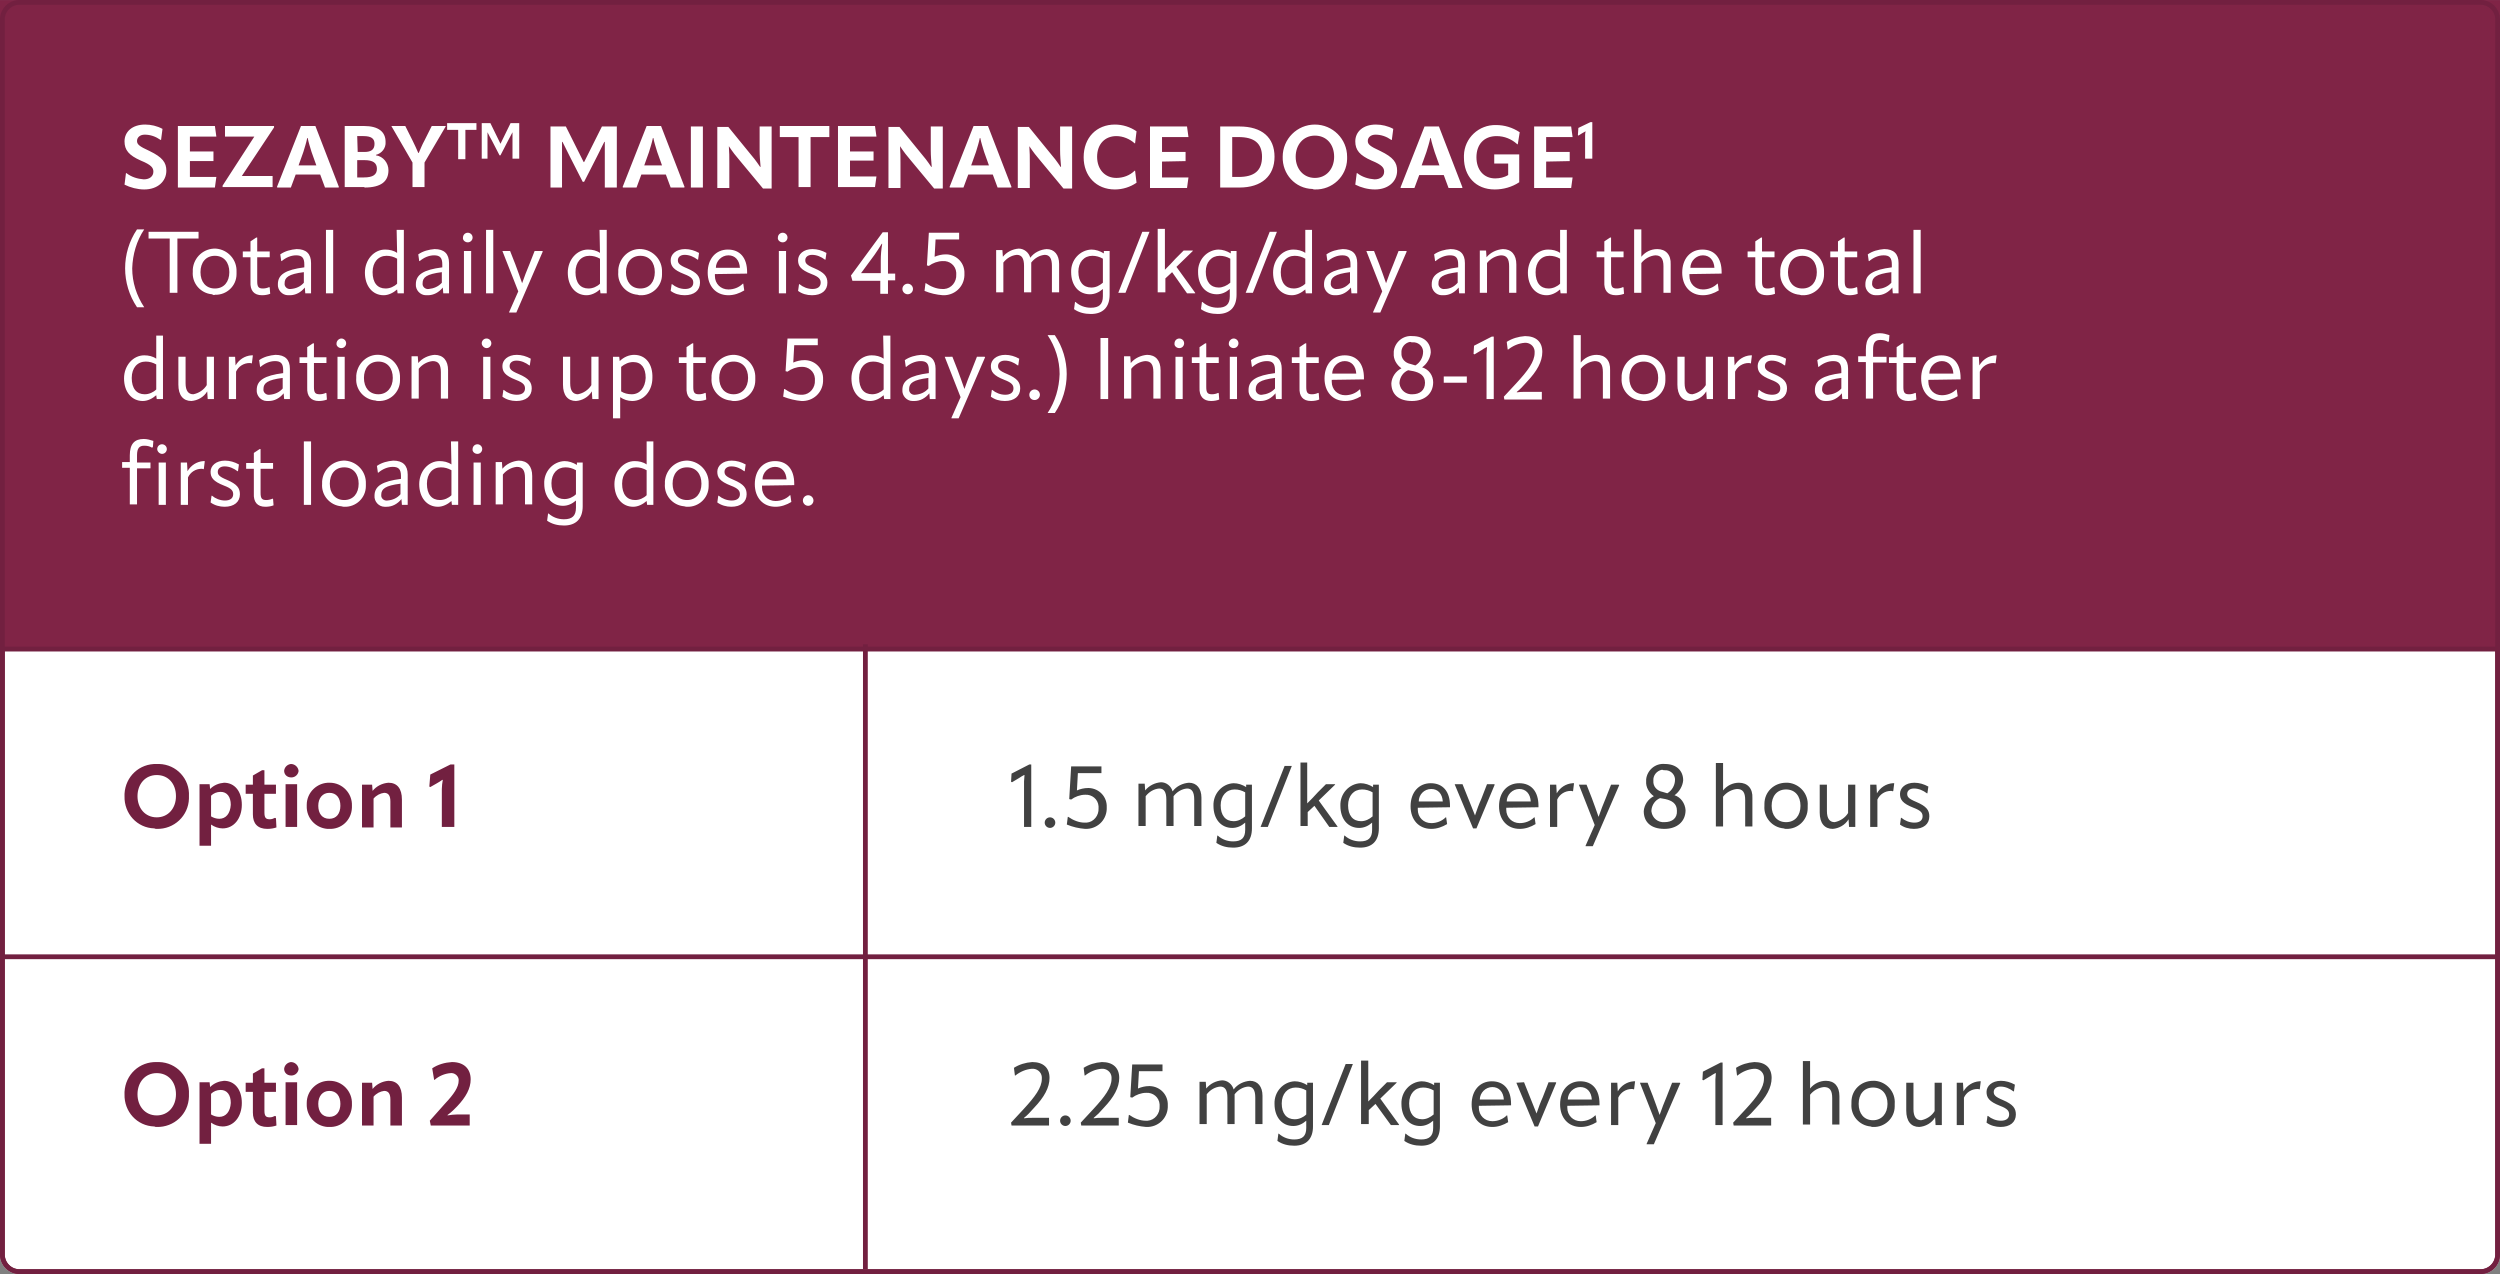
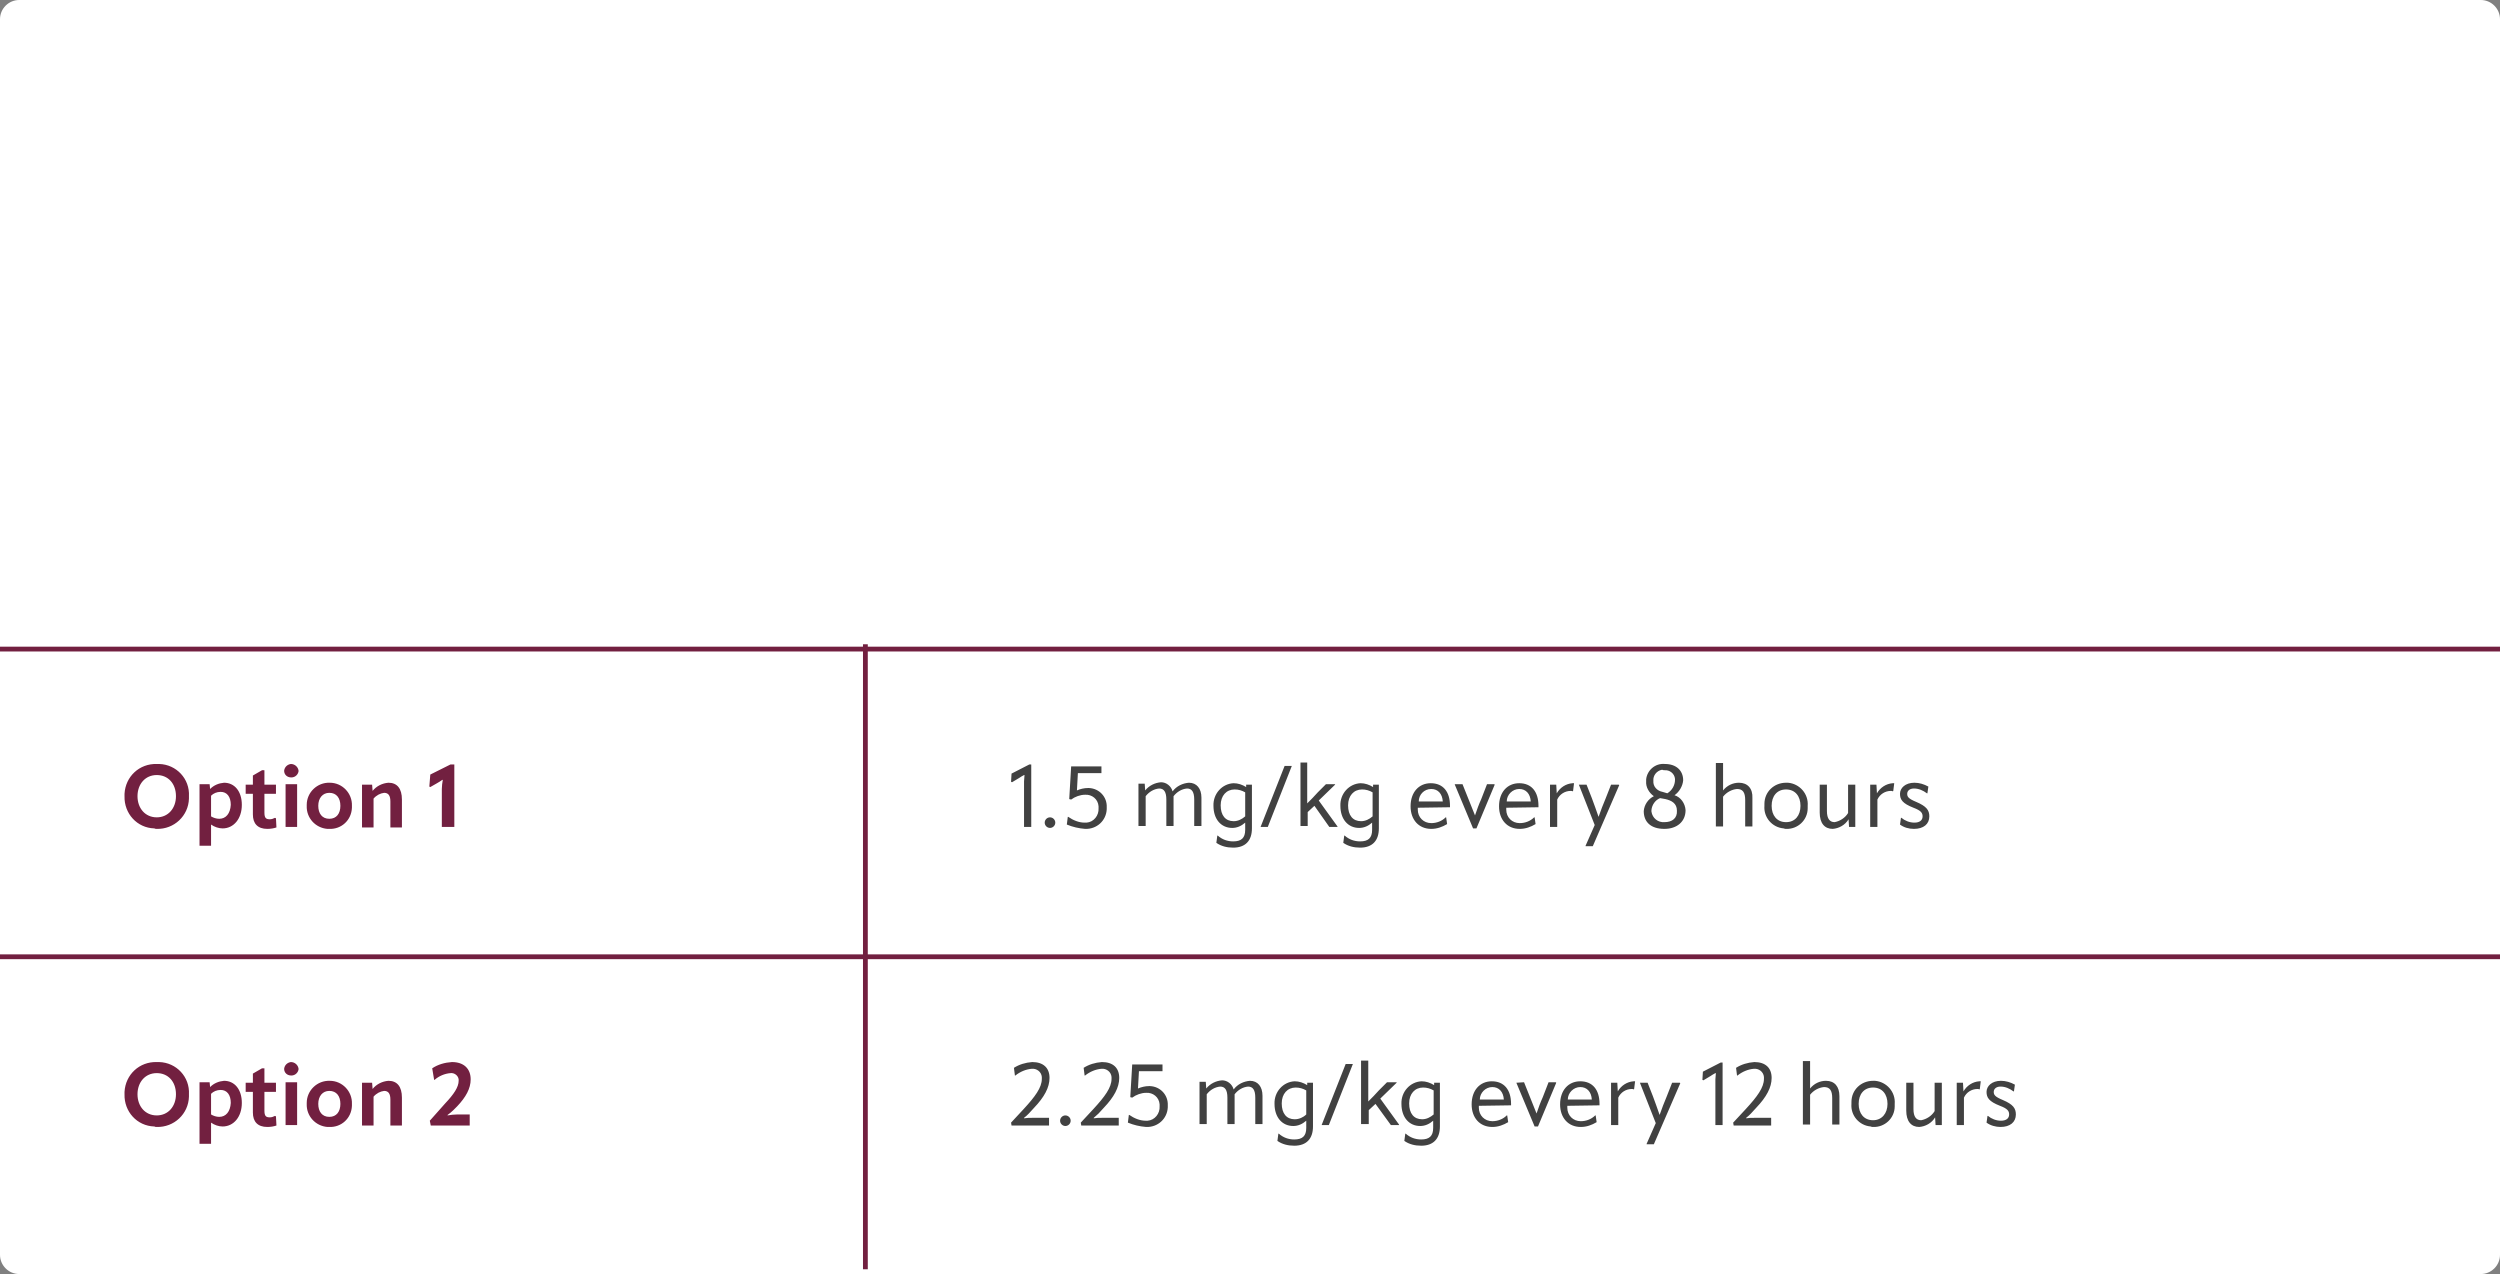
<svg xmlns="http://www.w3.org/2000/svg" version="1.1" id="Layer_1" x="0px" y="0px" viewBox="0 0 520 265" style="enable-background:new 0 0 520 265;" xml:space="preserve">
  <rect x="0" y="0" width="520" height="265" fill="#808080" stroke="none" />
  <style type="text/css"> .st0{fill:#FFFFFF;} .st1{fill:none;stroke:#802446;} .st2{fill:#722040;} .st3{fill:#802446;} .st4{fill:#414141;} .st5{fill:none;} .st6{fill:none;stroke:#722040;} </style>
  <g id="table" transform="translate(-100.5 -2666.692)">
    <g id="Rectangle_3093" transform="translate(138 2699.192)">
      <path class="st0" d="M-33.5-32.5h512c2.2,0,4,1.8,4,4v257c0,2.2-1.8,4-4,4h-512c-2.2,0-4-1.8-4-4v-257 C-37.5-30.7-35.7-32.5-33.5-32.5z" />
-       <path class="st1" d="M-33.5-32h512c1.9,0,3.5,1.6,3.5,3.5v257c0,1.9-1.6,3.5-3.5,3.5h-512c-1.9,0-3.5-1.6-3.5-3.5v-257 C-37-30.4-35.4-32-33.5-32z" />
    </g>
    <path id="Path_3572" class="st2" d="M133.1,2839.1c3.6,0.1,6.6-2.7,6.7-6.3c0-0.2,0-0.3,0-0.5c0.2-3.6-2.6-6.6-6.2-6.7 c-0.2,0-0.4,0-0.5,0c-3.6-0.1-6.5,2.6-6.7,6.2c0,0.2,0,0.4,0,0.5c-0.1,3.6,2.6,6.6,6.2,6.7C132.8,2839.1,132.9,2839.1,133.1,2839.1 z M133.1,2836.7c-2.4,0-4-1.9-4-4.4c0-2.5,1.6-4.4,4-4.4c2.4,0,4,1.8,4,4.4C137.1,2834.8,135.5,2836.7,133.1,2836.7z M147.1,2829.5 c-1.1,0.1-2.1,0.5-2.9,1.3l-0.1-1h-2.1v12.8h2.4v-4.4c0.7,0.5,1.6,0.8,2.4,0.8c2.3,0,4-2,4-4.9 C150.8,2831.3,149.3,2829.5,147.1,2829.5L147.1,2829.5z M146.1,2837c-0.6,0-1.2-0.2-1.7-0.5v-4.3c0.5-0.5,1.2-0.8,2-0.8 c1.3,0,2.1,1,2.1,2.7C148.4,2835.9,147.5,2837,146.1,2837L146.1,2837z M156.1,2839.1c0.7,0,1.3-0.1,1.9-0.3l-0.1-1.9l-0.2-0.1 c-0.4,0.2-0.7,0.3-1.1,0.3c-0.8,0-1.1-0.3-1.1-1.4v-3.9h2.4v-1.9h-2.4v-3H155l-1.9,1.1v1.9h-1.5v1.9h1.5v4.3 C153.1,2838,154.1,2839.1,156.1,2839.1z M161.1,2828.4c0.8,0,1.4-0.6,1.5-1.3c0,0,0,0,0-0.1c-0.1-0.8-0.8-1.4-1.6-1.4 c-0.7,0.1-1.3,0.6-1.4,1.4C159.6,2827.8,160.2,2828.4,161.1,2828.4C161,2828.4,161.1,2828.4,161.1,2828.4z M162.3,2838.7v-8.9h-2.4 v8.9H162.3z M169,2839.1c2.5,0.1,4.6-1.8,4.7-4.4c0-0.1,0-0.3,0-0.4c0.1-2.6-2-4.8-4.6-4.8c-2.6-0.1-4.8,2-4.8,4.6 c0,0.1,0,0.1,0,0.2c-0.1,2.5,1.8,4.6,4.3,4.8C168.7,2839.1,168.9,2839.1,169,2839.1z M169,2837c-1.5,0-2.3-1.1-2.3-2.7 s0.9-2.7,2.3-2.7c1.5,0,2.3,1.1,2.3,2.7S170.5,2837,169,2837z M181.3,2829.5c-1.3,0.1-2.5,0.7-3.3,1.7l-0.1-1.3h-2.1v8.9h2.4v-6 c0.6-0.7,1.4-1.1,2.2-1.2c0.9,0,1.3,0.6,1.3,1.8v5.4h2.4v-5.8C184.1,2830.7,183.1,2829.5,181.3,2829.5z M195,2838.7v-13h-0.8 l-4.2,2.1l-0.2,2.5l0.2,0.1l1.4-0.8c0.4-0.2,0.8-0.5,1.1-0.7l0.1,0c-0.1,0.6-0.2,1.3-0.2,1.9v7.9H195z" />
    <path id="Path_3575" class="st2" d="M133.1,2901.1c3.6,0.1,6.6-2.7,6.7-6.3c0-0.2,0-0.3,0-0.5c0.2-3.6-2.6-6.6-6.2-6.7 c-0.2,0-0.4,0-0.5,0c-3.6-0.1-6.5,2.6-6.7,6.2c0,0.2,0,0.4,0,0.5c-0.1,3.6,2.6,6.6,6.2,6.7C132.8,2901.1,132.9,2901.1,133.1,2901.1 z M133.1,2898.7c-2.4,0-4-1.9-4-4.4c0-2.5,1.6-4.4,4-4.4c2.4,0,4,1.8,4,4.4C137.1,2896.8,135.5,2898.7,133.1,2898.7z M147.1,2891.5 c-1.1,0.1-2.1,0.5-2.9,1.3l-0.1-1h-2.1v12.8h2.4v-4.4c0.7,0.5,1.6,0.8,2.4,0.8c2.3,0,4-2,4-4.9 C150.8,2893.3,149.3,2891.5,147.1,2891.5L147.1,2891.5z M146.1,2899c-0.6,0-1.2-0.2-1.7-0.5v-4.3c0.5-0.5,1.2-0.8,2-0.8 c1.3,0,2.1,1,2.1,2.7C148.4,2897.9,147.5,2899,146.1,2899L146.1,2899z M156.1,2901.1c0.7,0,1.3-0.1,1.9-0.3l-0.1-1.9l-0.2-0.1 c-0.4,0.2-0.7,0.3-1.1,0.3c-0.8,0-1.1-0.3-1.1-1.4v-3.9h2.4v-1.9h-2.4v-3H155l-1.9,1.1v1.9h-1.5v1.9h1.5v4.3 C153.1,2900,154.1,2901.1,156.1,2901.1z M161.1,2890.4c0.8,0,1.4-0.6,1.5-1.3c0,0,0,0,0-0.1c-0.1-0.8-0.8-1.4-1.6-1.4 c-0.7,0.1-1.3,0.6-1.4,1.4C159.6,2889.8,160.2,2890.4,161.1,2890.4C161,2890.4,161.1,2890.4,161.1,2890.4z M162.3,2900.7v-8.9h-2.4 v8.9H162.3z M169,2901.1c2.5,0.1,4.6-1.8,4.7-4.4c0-0.1,0-0.3,0-0.4c0.1-2.6-2-4.8-4.6-4.8c-2.6-0.1-4.8,2-4.8,4.6 c0,0.1,0,0.1,0,0.2c-0.1,2.5,1.8,4.6,4.3,4.8C168.7,2901.1,168.9,2901.1,169,2901.1z M169,2899c-1.5,0-2.3-1.1-2.3-2.7 s0.9-2.7,2.3-2.7c1.5,0,2.3,1.1,2.3,2.7S170.5,2899,169,2899z M181.3,2891.5c-1.3,0.1-2.5,0.7-3.3,1.7l-0.1-1.3h-2.1v8.9h2.4v-6 c0.6-0.7,1.4-1.1,2.2-1.2c0.9,0,1.3,0.6,1.3,1.8v5.4h2.4v-5.8C184.1,2892.7,183.1,2891.5,181.3,2891.5z M198.2,2900.7v-2.2h-2.6 c-0.7,0-1.4,0.1-2,0.2l0-0.1c0.4-0.3,0.8-0.6,1.2-1l0.8-0.8c1.8-1.9,2.8-3.7,2.8-5.6c0-2.2-1.4-3.6-3.9-3.6 c-1.5,0.1-2.9,0.5-4.1,1.3l0.4,2.4h0.1c0.9-0.8,2.1-1.3,3.3-1.4c0.8-0.1,1.6,0.5,1.7,1.3c0,0.1,0,0.2,0,0.3c0,1.3-1,2.8-2.8,4.7 l-3.2,3.6l0.2,1H198.2z" />
-     <path id="Path_65" class="st3" d="M100.5,2666.7h520v135h-520V2666.7z" />
    <path id="Path_3571" class="st0" d="M130.5,2706.1c2.8,0,4.6-1.7,4.6-3.9c0-1.7-0.8-2.8-3.5-4.1c-2.2-1-2.6-1.4-2.6-2.1 s0.6-1.3,1.6-1.3c1.2,0,2.3,0.4,3.3,1.1h0.1l0.3-2.3c-1.1-0.6-2.4-0.9-3.6-0.9c-2.7,0-4.3,1.5-4.3,3.5c0,1.8,0.9,2.9,3.4,4 c2.2,0.9,2.6,1.5,2.6,2.3c0,0.9-0.7,1.6-2,1.6c-1.3-0.1-2.6-0.5-3.6-1.3h-0.1l-0.3,2.4C127.6,2705.7,129.1,2706.1,130.5,2706.1z M144.9,2700.1v-1.9H140v-3.1h5.5l-0.3-2.2h-7.7v12.8h7.7l0.3-2.2H140v-3.3H144.9z M146.8,2705.3l0,0.3h10.4v-2.3h-6.4l6.7-10.1 l0-0.3h-10.2v2.2h6.1L146.8,2705.3z M163.1,2692.9l-5,12.7l0.1,0.1h2.8l1-2.7h5.1l1,2.7h2.8l0.1-0.1l-4.9-12.7H163.1z M163.6,2698.3c0.3-1,0.6-1.9,0.8-2.9h0.1c0.2,1,0.5,1.9,0.8,2.9l1,2.8h-3.7L163.6,2698.3z M176.3,2705.7c3.5,0,5-1.3,5-3.6 c0-1.5-1.1-2.9-2.6-3.1v-0.1c1.2-0.3,2.1-1.4,2-2.7c0-2.1-1.5-3.3-4.5-3.3h-4v12.7H176.3z M174.8,2695h1.3c1.6,0,2.3,0.5,2.3,1.6 c0,1.2-0.7,1.7-2.1,1.7h-1.4L174.8,2695z M174.8,2700h1.5c1.8,0,2.6,0.6,2.6,1.8c0,1.2-0.8,1.8-2.7,1.8h-1.4V2700z M181.9,2692.9 L181.9,2692.9l4.4,7.6v5.1h2.5v-5.1l4.4-7.5l0-0.1h-2.9l-1.5,3c-0.5,0.9-0.8,1.7-1.2,2.6h-0.1c-0.4-0.9-0.7-1.6-1.2-2.6l-1.5-3 H181.9z M193.5,2692.3v1.4h2.3v6.1h1.5v-6.1h2.3v-1.4H193.5z M201.9,2699.7v-3.3c0-0.7,0-1.5,0-2.2h0c0.3,0.6,0.6,1.2,0.9,1.7 l1.6,3.1h0.2l1.6-3.1c0.3-0.6,0.6-1.1,0.9-1.7h0c0,0.7,0,1.5,0,2.2l0,3.3h1.4v-7.4h-1.8l-2.1,4.3h0l-2.1-4.3h-1.8v7.4H201.9z M217.4,2705.7v-5.7c0-1.3,0-2.6,0-3.8h0.1c0.5,1,1,2,1.5,3l2.7,5.3h0.3l2.7-5.3c0.5-1,1-2,1.5-3h0.1c0,1.3,0,2.6,0,3.8l0,5.7h2.5 v-12.7h-3.1l-3.7,7.4h-0.1l-3.7-7.4H215v12.7H217.4z M235,2692.9l-5,12.7l0.1,0.1h2.8l1-2.7h5.1l1,2.7h2.8l0.1-0.1l-4.9-12.7H235z M235.5,2698.3c0.3-1,0.6-1.9,0.8-2.9h0.1c0.2,1,0.5,1.9,0.8,2.9l1,2.8h-3.7L235.5,2698.3z M244.2,2705.7h2.5v-12.7h-2.5V2705.7z M252.2,2705.7v-5.1c0-1.2,0-2.3-0.1-3.5h0c0.8,1.2,1.5,2.1,2.2,2.9l4.9,5.9h1.8v-12.9h-2.5v4.9c0,1.2,0.1,2.3,0.2,3.5h-0.1 c-0.8-1.2-1.5-2.1-2.2-2.9l-4.4-5.4h-2.3v12.7H252.2z M262.7,2692.9v2.3h3.9v10.4h2.5v-10.4h3.9v-2.3H262.7z M282.2,2700.1v-1.9 h-4.9v-3.1h5.5l-0.3-2.2h-7.7v12.7h7.7l0.3-2.2h-5.5v-3.3H282.2z M287.8,2705.7v-5.1c0-1.2,0-2.3-0.1-3.5h0 c0.8,1.2,1.5,2.1,2.2,2.9l4.9,5.9h1.8v-12.9h-2.5v4.9c0,1.2,0.1,2.3,0.2,3.5h-0.1c-0.8-1.2-1.5-2.1-2.2-2.9l-4.4-5.4h-2.3v12.7 H287.8z M303,2692.9l-5,12.7l0.1,0.1h2.8l1-2.7h5.1l1,2.7h2.8l0.1-0.1l-4.9-12.7H303z M303.5,2698.3c0.3-1,0.6-1.9,0.8-2.9h0.1 c0.2,1,0.5,1.9,0.8,2.9l1,2.8h-3.7L303.5,2698.3z M314.7,2705.7v-5.1c0-1.2,0-2.3-0.1-3.5h0c0.8,1.2,1.5,2.1,2.2,2.9l4.9,5.9h1.8 v-12.9H321v4.9c0,1.2,0.1,2.3,0.2,3.5h-0.1c-0.8-1.2-1.5-2.1-2.2-2.9l-4.4-5.4h-2.3v12.7H314.7z M332.4,2706.1 c1.6,0,3.2-0.5,4.5-1.4l-0.3-2.5h-0.1c-1,1-2.4,1.5-3.8,1.5c-2.4,0-4-1.8-4-4.4c0-2.6,1.6-4.3,4-4.3c1.4,0,2.8,0.6,3.8,1.5h0.1 l0.3-2.5c-1.3-0.9-2.9-1.4-4.5-1.4c-3.8,0-6.5,2.7-6.5,6.8C325.9,2703.3,328.5,2706.1,332.4,2706.1L332.4,2706.1z M347.1,2700.2 v-1.9h-4.9v-3.1h5.5l-0.3-2.2h-7.7v12.8h7.7l0.3-2.2h-5.5v-3.3L347.1,2700.2z M358.3,2705.7c4.6,0,7.3-2.4,7.3-6.4 c0-4-2.6-6.3-7.3-6.3h-4v12.7H358.3z M356.8,2695.2h1.3c3.3,0,4.9,1.3,4.9,4.1c0,2.9-1.6,4.2-4.9,4.2h-1.3L356.8,2695.2z M374,2706.1c3.6,0.1,6.6-2.7,6.7-6.3c0-0.2,0-0.3,0-0.5c0-3.7-3-6.7-6.7-6.7s-6.7,3-6.7,6.7c0,0,0,0,0,0c-0.1,3.6,2.6,6.6,6.2,6.7 C373.7,2706.1,373.8,2706.1,374,2706.1z M374,2703.7c-2.4,0-4-1.9-4-4.4c0-2.5,1.6-4.4,4-4.4c2.4,0,4,1.8,4,4.4 C378,2701.8,376.4,2703.7,374,2703.7L374,2703.7z M386.5,2706.1c2.8,0,4.6-1.7,4.6-3.9c0-1.7-0.8-2.8-3.5-4.1 c-2.2-1-2.6-1.4-2.6-2.1s0.6-1.3,1.6-1.3c1.2,0,2.3,0.4,3.3,1.1h0.1l0.3-2.3c-1.1-0.6-2.4-0.9-3.6-0.9c-2.7,0-4.3,1.5-4.3,3.5 c0,1.8,0.9,2.9,3.4,4c2.2,0.9,2.6,1.5,2.6,2.3c0,0.9-0.7,1.6-2,1.6c-1.3-0.1-2.6-0.5-3.6-1.3h-0.1l-0.3,2.4 C383.6,2705.7,385,2706.1,386.5,2706.1z M396.8,2693l-5,12.7l0.1,0.1h2.8l1-2.7h5.1l1,2.7h2.8l0.1-0.1l-4.9-12.7L396.8,2693z M397.2,2698.3c0.3-1,0.6-1.9,0.8-2.9h0.1c0.2,1,0.5,1.9,0.8,2.9l1,2.8h-3.7L397.2,2698.3z M411.4,2706.1c1.8,0,3.6-0.5,5.1-1.5 v-5.8h-5.2v1.9h2.9v2.4c-0.8,0.5-1.8,0.7-2.7,0.7c-2.4,0-3.9-1.8-3.9-4.4s1.5-4.4,4.2-4.4c1.6,0,3.1,0.6,4.3,1.7h0.1l0.4-2.5 c-1.5-1-3.2-1.5-4.9-1.5c-3.6-0.1-6.6,2.7-6.7,6.3c0,0.2,0,0.4,0,0.5C405,2703.3,407.4,2706.1,411.4,2706.1z M427,2700.2v-1.9h-4.9 v-3.1h5.5l-0.3-2.2h-7.7v12.8h7.7l0.3-2.2h-5.5v-3.3L427,2700.2z M431.7,2699.7v-7.6h-0.4l-2.5,1.2l-0.1,1.5l0.1,0.1l0.8-0.5 c0.2-0.1,0.5-0.3,0.7-0.4l0,0c-0.1,0.4-0.1,0.7-0.1,1.1v4.6H431.7z M130.5,2730.6c-1.6-2.4-2.5-5.2-2.5-8.1 c0.1-2.9,0.9-5.7,2.5-8.1H129c-3.3,4.9-3.3,11.3,0,16.2H130.5z M131.4,2714.9v1.4h4.4v11.3h1.6v-11.3h4.4v-1.4L131.4,2714.9z M145.2,2728c2.4,0.1,4.5-1.8,4.5-4.3c0-0.2,0-0.3,0-0.5c0.1-2.5-1.8-4.6-4.3-4.8c-2.5-0.1-4.6,1.8-4.8,4.3c0,0.2,0,0.3,0,0.5 c-0.2,2.4,1.6,4.5,4,4.7C144.9,2728.1,145.1,2728.1,145.2,2728L145.2,2728z M145.2,2726.7c-1.9,0-3-1.4-3-3.4c0-2,1.1-3.4,3-3.4 c1.9,0,3,1.4,3,3.4C148.2,2725.3,147.1,2726.7,145.2,2726.7L145.2,2726.7z M155,2728.1c0.6,0,1.2-0.1,1.7-0.3l-0.1-1.3l-0.1-0.1 c-0.4,0.2-0.9,0.3-1.3,0.3c-0.9,0-1.2-0.3-1.2-1.5v-5h2.6v-1.2H154v-2.9h-0.2l-1.2,0.8v2.1h-1.6v1.2h1.6v5.1 C152.5,2727.1,153.3,2728.1,155,2728.1z M160.8,2728.1c1.2,0,2.3-0.6,3.1-1.6l0.1,1.2h1.2v-6.3c0-1.9-1-2.9-3-2.9 c-1.2,0.1-2.4,0.4-3.4,1.1l0.2,1.4h0.1c0.8-0.7,1.9-1.2,3-1.2c1.2,0,1.7,0.5,1.7,1.9v0.6c-3.9,0.5-5.5,1.5-5.5,3.5 c-0.1,1.2,0.9,2.3,2.1,2.3C160.5,2728.1,160.7,2728.1,160.8,2728.1z M161,2726.8c-0.6,0.1-1.2-0.3-1.3-0.9c0-0.1,0-0.2,0-0.3 c0-1.2,0.8-1.9,4-2.3v2.2C163,2726.3,162.1,2726.7,161,2726.8z M169.8,2727.7v-13.2h-1.5v13.2H169.8z M183.1,2719.3 c-0.7-0.5-1.6-0.7-2.5-0.7c-2.3,0-4.2,2.1-4.2,4.8c0,2.8,1.6,4.7,3.9,4.7c1,0,2-0.5,2.8-1.2l0.1,0.8h1.3v-13.2h-1.5L183.1,2719.3z M178,2723.3c0-2.1,1.2-3.4,2.9-3.4c0.8,0,1.5,0.2,2.2,0.6v5.2c-0.6,0.6-1.5,1-2.4,1C179,2726.7,178,2725.5,178,2723.3L178,2723.3z M189.5,2728.1c1.2,0,2.3-0.6,3.1-1.6l0.1,1.2h1.2v-6.3c0-1.9-1-2.9-3-2.9c-1.2,0.1-2.4,0.4-3.4,1.1l0.2,1.4h0.1 c0.8-0.7,1.9-1.2,3-1.2c1.2,0,1.7,0.5,1.7,1.9v0.6c-3.9,0.5-5.5,1.5-5.5,3.5c-0.1,1.2,0.9,2.3,2.1,2.3 C189.2,2728.1,189.3,2728.1,189.5,2728.1z M189.7,2726.8c-0.6,0.1-1.2-0.3-1.3-0.9c0-0.1,0-0.2,0-0.3c0-1.2,0.8-1.9,4-2.3v2.2 C191.7,2726.3,190.7,2726.7,189.7,2726.8z M197.8,2717.1c0.6,0,1-0.5,1-1c0-0.6-0.5-1-1-1c0,0,0,0,0,0c-0.6,0-1,0.5-1,1 C196.7,2716.6,197.2,2717.1,197.8,2717.1C197.8,2717.1,197.8,2717.1,197.8,2717.1z M198.5,2727.7v-8.8H197v8.8H198.5z M203.1,2727.7v-13.2h-1.5v13.2H203.1z M205,2718.9L205,2718.9l3.3,8.4l-1.9,4.3v0.1h1.5l5.5-12.7l-0.1-0.1h-1.6l-1.1,2.8 c-0.5,1.2-1.1,2.7-1.5,3.9h0c-0.4-1.2-1-2.8-1.4-3.9l-1.1-2.8H205z M225.3,2719.3c-0.7-0.5-1.6-0.7-2.5-0.7c-2.3,0-4.2,2.1-4.2,4.8 c0,2.8,1.6,4.7,3.9,4.7c1,0,2-0.5,2.8-1.2l0.1,0.8h1.3v-13.2h-1.5L225.3,2719.3z M220.2,2723.3c0-2.1,1.2-3.4,2.9-3.4 c0.8,0,1.5,0.2,2.2,0.6v5.2c-0.6,0.6-1.5,1-2.4,1C221.2,2726.7,220.2,2725.5,220.2,2723.3z M233.7,2728.1c2.4,0.1,4.5-1.8,4.5-4.3 c0-0.2,0-0.3,0-0.5c0.1-2.5-1.8-4.6-4.3-4.8s-4.6,1.8-4.8,4.3c0,0.2,0,0.3,0,0.5c-0.2,2.4,1.6,4.5,4,4.7 C233.4,2728.1,233.5,2728.1,233.7,2728.1z M233.7,2726.7c-1.9,0-3-1.4-3-3.4c0-2,1.1-3.4,3-3.4s3,1.4,3,3.4 C236.7,2725.3,235.6,2726.7,233.7,2726.7z M242.9,2728.1c2,0,3.2-1,3.2-2.6c0-1.3-0.6-2.1-2.7-3c-1.7-0.7-1.9-1.1-1.9-1.7 c0-0.6,0.5-1.1,1.4-1.1c1,0,1.9,0.4,2.7,1h0.1l0.2-1.4c-0.9-0.5-1.9-0.8-2.9-0.8c-1.9,0-3,1.1-3,2.3s0.5,2,2.8,2.9 c1.6,0.6,1.9,1.1,1.9,1.8c0,0.8-0.6,1.3-1.7,1.3c-1,0-2-0.4-2.7-1h-0.1l-0.2,1.4C240.8,2727.8,241.8,2728.1,242.9,2728.1z M255.9,2723.6c0-0.1,0-0.2,0-0.3c0-3-1.5-4.7-4-4.7c-2.5,0-4.2,1.9-4.2,4.8c0,2.8,1.7,4.7,4.3,4.7c1.2,0,2.3-0.4,3.3-1l-0.2-1.4 h-0.1c-0.8,0.8-1.9,1.2-3,1.2c-1.6,0-2.8-1.2-2.8-2.8c0-0.1,0-0.2,0-0.3v-0.1L255.9,2723.6z M252,2719.8c1.4,0,2.3,1,2.4,2.6l-5,0 C249.4,2721,250.6,2719.8,252,2719.8L252,2719.8z M263.3,2717.1c0.6,0,1-0.5,1-1c0-0.6-0.5-1-1-1c0,0,0,0,0,0c-0.6,0-1,0.5-1,1 C262.2,2716.6,262.7,2717.1,263.3,2717.1C263.3,2717.1,263.3,2717.1,263.3,2717.1z M264,2727.7v-8.8h-1.5v8.8H264z M269.4,2728.1 c2,0,3.2-1,3.2-2.6c0-1.3-0.6-2.1-2.7-3c-1.7-0.7-1.9-1.1-1.9-1.7c0-0.6,0.5-1.1,1.4-1.1c1,0,1.9,0.4,2.7,1h0.1l0.2-1.4 c-0.9-0.5-1.9-0.8-2.9-0.8c-1.9,0-3,1.1-3,2.3s0.5,2,2.8,2.9c1.6,0.6,1.9,1.1,1.9,1.8c0,0.8-0.6,1.3-1.7,1.3c-1,0-2-0.4-2.7-1h-0.1 l-0.2,1.4C267.3,2727.8,268.3,2728.1,269.4,2728.1z M285.2,2727.7v-2.7h1.5v-1.4h-1.5v-8.6h-1.1l-6.6,9l0.3,1.1h5.8v2.7H285.2z M282.4,2719.7c0.5-0.7,1-1.5,1.5-2.3h0.1c-0.2,1.2-0.3,2.3-0.3,3.5v2.6h-4.1L282.4,2719.7z M289.3,2727.9c0.6,0,1.1-0.5,1.1-1.1 c0-0.6-0.5-1.1-1.1-1.1c-0.6,0-1.1,0.5-1.1,1.1C288.2,2727.4,288.7,2727.9,289.3,2727.9C289.3,2727.9,289.3,2727.9,289.3,2727.9z M296.6,2728.1c2.4,0.1,4.4-1.7,4.5-4.1c0-0.1,0-0.3,0-0.4c0.1-2.1-1.5-3.9-3.7-4c-0.1,0-0.1,0-0.2,0c-0.8,0-1.6,0.2-2.3,0.5 l0.2-3.6h4.9v-1.4h-6.3l-0.4,6.8l0.4,0.1c0.8-0.6,1.9-1,2.9-1c1.4-0.1,2.7,0.9,2.8,2.4c0,0.1,0,0.3,0,0.4c0.1,1.5-1,2.9-2.5,3 c-0.1,0-0.2,0-0.4,0c-1.2,0-2.4-0.5-3.4-1.2h-0.1l-0.2,1.6C294,2727.7,295.3,2728,296.6,2728.1z M318.2,2718.5 c-1.3,0.1-2.6,0.7-3.4,1.8v0c-0.3-1.1-1.3-1.9-2.4-1.9c-1.3,0.1-2.5,0.7-3.3,1.7l-0.1-1.4h-1.3v8.8h1.5v-6.2 c0.7-0.9,1.7-1.5,2.8-1.6c1,0,1.5,0.7,1.5,2.3v5.5h1.5v-5.9c0-0.1,0-0.2,0-0.3c0.7-0.9,1.7-1.5,2.8-1.6c1,0,1.5,0.7,1.5,2.3v5.5 h1.5v-5.9C320.8,2719.7,319.8,2718.5,318.2,2718.5z M330.1,2719.4c-0.8-0.5-1.7-0.8-2.6-0.8c-2.4,0.1-4.3,2.2-4.2,4.7c0,0,0,0,0,0 c0,2.8,1.6,4.6,3.9,4.6c1,0,1.9-0.4,2.7-1.1v1.5c0,1.7-0.8,2.4-2.5,2.4c-1.2,0-2.3-0.4-3.2-1.2h-0.1l-0.2,1.5c1,0.7,2.2,1,3.5,1 c2.5,0,3.9-1.4,3.9-4v-9.1h-1.2L330.1,2719.4z M327.5,2726.5c-1.7,0-2.7-1.2-2.7-3.3c0-2,1.2-3.3,2.9-3.3c0.8,0,1.5,0.2,2.2,0.6v5 C329.2,2726.1,328.4,2726.5,327.5,2726.5z M338.1,2714.9l-5,12.7h1.5l5-12.7H338.1z M342.9,2727.7v-3.1l1.4-1.3l3.1,4.4h1.7l0-0.1 l-3.9-5.4l3.4-3.3l0-0.1h-1.9l-1.7,1.7c-0.7,0.8-1.4,1.5-2.2,2.3l0,0c0-1.8,0-3.5,0-5.2v-3.3h-1.5v13.2H342.9z M356.5,2719.4 c-0.8-0.5-1.7-0.8-2.6-0.8c-2.4,0.1-4.3,2.2-4.2,4.7c0,0,0,0,0,0c0,2.8,1.6,4.6,3.9,4.6c1,0,1.9-0.4,2.7-1.1v1.5 c0,1.7-0.8,2.4-2.5,2.4c-1.2,0-2.3-0.4-3.2-1.2h-0.1l-0.2,1.5c1,0.7,2.2,1,3.5,1c2.5,0,3.9-1.4,3.9-4v-9.1h-1.2L356.5,2719.4z M354,2726.5c-1.7,0-2.7-1.2-2.7-3.3c0-2,1.2-3.3,2.9-3.3c0.8,0,1.5,0.2,2.2,0.6v5C355.7,2726.1,354.8,2726.5,354,2726.5 L354,2726.5z M364.6,2714.9l-5,12.7h1.5l5-12.7H364.6z M372,2719.3c-0.7-0.5-1.6-0.7-2.5-0.7c-2.3,0-4.2,2.1-4.2,4.8 c0,2.8,1.6,4.7,3.9,4.7c1,0,2-0.5,2.8-1.2l0.1,0.8h1.3v-13.2H372L372,2719.3z M366.9,2723.3c0-2.1,1.2-3.4,2.9-3.4 c0.8,0,1.5,0.2,2.2,0.6v5.2c-0.6,0.6-1.5,1-2.4,1C367.9,2726.7,366.9,2725.5,366.9,2723.3L366.9,2723.3z M378.4,2728.1 c1.2,0,2.3-0.6,3.1-1.6l0.1,1.2h1.2v-6.3c0-1.9-1-2.9-3-2.9c-1.2,0.1-2.4,0.4-3.4,1.1l0.2,1.4h0.1c0.8-0.7,1.9-1.2,3-1.2 c1.2,0,1.7,0.5,1.7,1.9v0.6c-3.9,0.5-5.5,1.5-5.5,3.5c-0.1,1.2,0.9,2.3,2.1,2.3C378.1,2728.1,378.3,2728.1,378.4,2728.1 L378.4,2728.1z M378.6,2726.8c-0.6,0.1-1.2-0.3-1.3-0.9c0-0.1,0-0.2,0-0.3c0-1.2,0.8-1.9,4-2.3v2.2 C380.6,2726.3,379.7,2726.8,378.6,2726.8L378.6,2726.8z M384.7,2718.9L384.7,2718.9l3.3,8.4l-1.9,4.3v0.1h1.5l5.5-12.7l-0.1-0.1 h-1.6l-1.1,2.8c-0.5,1.2-1.1,2.7-1.5,3.9h0c-0.4-1.2-1-2.8-1.4-3.9l-1.1-2.8L384.7,2718.9z M400.8,2728.1c1.2,0,2.3-0.6,3.1-1.6 l0.1,1.2h1.2v-6.3c0-1.9-1-2.9-3-2.9c-1.2,0.1-2.4,0.4-3.4,1.1l0.2,1.4h0.1c0.8-0.7,1.9-1.2,3-1.2c1.2,0,1.7,0.5,1.7,1.9v0.6 c-3.9,0.5-5.5,1.5-5.5,3.5c-0.1,1.2,0.9,2.3,2.1,2.3C400.5,2728.1,400.7,2728.1,400.8,2728.1L400.8,2728.1z M401,2726.8 c-0.6,0.1-1.2-0.3-1.3-0.9c0-0.1,0-0.2,0-0.3c0-1.2,0.8-1.9,4-2.3v2.2C403,2726.3,402.1,2726.8,401,2726.8L401,2726.8z M413.1,2718.5c-1.3,0.1-2.6,0.7-3.4,1.7l-0.1-1.4h-1.3v8.8h1.5v-6.2c0.7-0.9,1.8-1.5,2.9-1.6c1.2,0,1.7,0.7,1.7,2.3v5.5h1.5v-5.9 C415.9,2719.7,414.9,2718.5,413.1,2718.5z M425,2719.3c-0.7-0.5-1.6-0.7-2.5-0.7c-2.3,0-4.2,2.1-4.2,4.8c0,2.8,1.6,4.7,3.9,4.7 c1,0,2-0.5,2.8-1.2l0.1,0.8h1.3v-13.2H425L425,2719.3z M419.9,2723.3c0-2.1,1.2-3.4,2.9-3.4c0.8,0,1.5,0.2,2.2,0.6v5.2 c-0.6,0.6-1.5,1-2.4,1C420.9,2726.7,419.9,2725.5,419.9,2723.3L419.9,2723.3z M436.6,2728.1c0.6,0,1.2-0.1,1.7-0.3l-0.1-1.3 l-0.1-0.1c-0.4,0.2-0.9,0.3-1.3,0.3c-0.9,0-1.2-0.3-1.2-1.5v-5h2.6v-1.2h-2.6v-2.9h-0.2l-1.2,0.8v2.1h-1.6v1.2h1.6v5.1 C434.1,2727.1,434.9,2728.1,436.6,2728.1L436.6,2728.1z M445.2,2718.5c-1.3,0-2.5,0.6-3.3,1.6v-5.7h-1.5v13.2h1.5v-6.2 c0.7-0.9,1.8-1.5,2.9-1.6c1.2,0,1.7,0.7,1.7,2.3v5.5h1.5v-5.9C448.1,2719.7,447,2718.5,445.2,2718.5L445.2,2718.5z M458.6,2723.6 c0-0.1,0-0.2,0-0.3c0-3-1.5-4.7-4-4.7c-2.5,0-4.2,1.9-4.2,4.8c0,2.8,1.7,4.7,4.3,4.7c1.2,0,2.3-0.4,3.3-1l-0.2-1.4h-0.1 c-0.8,0.8-1.9,1.2-3,1.2c-1.6,0-2.8-1.2-2.8-2.8c0-0.1,0-0.2,0-0.3v-0.1L458.6,2723.6z M454.7,2719.8c1.4,0,2.3,1,2.4,2.6l-5,0 C452.1,2721,453.3,2719.8,454.7,2719.8L454.7,2719.8z M468,2728.1c0.6,0,1.2-0.1,1.7-0.3l-0.1-1.3l-0.1-0.1 c-0.4,0.2-0.9,0.3-1.3,0.3c-0.9,0-1.2-0.3-1.2-1.5v-5h2.6v-1.2H467v-2.9h-0.2l-1.2,0.8v2.1h-1.6v1.2h1.6v5.1 C465.5,2727.1,466.3,2728.1,468,2728.1z M475.4,2728.1c2.4,0.1,4.5-1.8,4.5-4.3c0-0.2,0-0.3,0-0.5c0.1-2.5-1.8-4.6-4.3-4.8 s-4.6,1.8-4.8,4.3c0,0.2,0,0.3,0,0.5c-0.2,2.4,1.6,4.5,4,4.7C475.1,2728.1,475.2,2728.1,475.4,2728.1L475.4,2728.1z M475.4,2726.7 c-1.9,0-3-1.4-3-3.4c0-2,1.1-3.4,3-3.4s3,1.4,3,3.4C478.4,2725.3,477.3,2726.7,475.4,2726.7L475.4,2726.7z M485.2,2728.1 c0.6,0,1.2-0.1,1.7-0.3l-0.1-1.3l-0.1-0.1c-0.4,0.2-0.9,0.3-1.3,0.3c-0.9,0-1.2-0.3-1.2-1.5v-5h2.6v-1.2h-2.6v-2.9H484l-1.2,0.8 v2.1h-1.6v1.2h1.6v5.1C482.7,2727.1,483.5,2728.1,485.2,2728.1z M491,2728.1c1.2,0,2.3-0.6,3.1-1.6l0.1,1.2h1.2v-6.3 c0-1.9-1-2.9-3-2.9c-1.2,0.1-2.4,0.4-3.4,1.1l0.2,1.4h0.1c0.8-0.7,1.9-1.2,3-1.2c1.2,0,1.7,0.5,1.7,1.9v0.6 c-3.9,0.5-5.5,1.5-5.5,3.5c-0.1,1.2,0.9,2.3,2.1,2.3C490.7,2728.1,490.8,2728.1,491,2728.1z M491.2,2726.8 c-0.6,0.1-1.2-0.3-1.3-0.9c0-0.1,0-0.2,0-0.3c0-1.2,0.8-1.9,4-2.3v2.2C493.2,2726.3,492.2,2726.7,491.2,2726.8L491.2,2726.8z M500,2727.7v-13.2h-1.5v13.2H500z M133,2741.3c-0.7-0.5-1.6-0.7-2.5-0.7c-2.3,0-4.2,2.1-4.2,4.8c0,2.8,1.6,4.7,3.9,4.7 c1,0,2-0.5,2.8-1.2l0.1,0.8h1.3v-13.2H133V2741.3z M127.9,2745.3c0-2.1,1.2-3.4,2.9-3.4c0.8,0,1.5,0.2,2.2,0.6v5.2 c-0.6,0.6-1.5,1-2.4,1C128.9,2748.7,127.9,2747.5,127.9,2745.3z M143.5,2746.8c-0.6,1-1.7,1.7-2.8,1.9c-1,0-1.6-0.7-1.6-2.3v-5.5 h-1.5v5.8c0,2.2,1,3.4,2.7,3.4c1.3-0.1,2.6-0.8,3.3-2l0.1,1.6h1.3v-8.8h-1.5V2746.8z M152.8,2740.6c-1.4,0.1-2.6,0.9-3.3,2.1 l-0.1-1.8h-1.3v8.8h1.5v-5.7c0.5-1.1,1.6-1.8,2.8-1.8c0.1,0,0.3,0,0.4,0.1l0.1-0.1l0.2-1.6C153,2740.6,152.9,2740.6,152.8,2740.6z M156.4,2750.1c1.2,0,2.3-0.6,3.1-1.6l0.1,1.2h1.2v-6.3c0-1.9-1-2.9-3-2.9c-1.2,0.1-2.4,0.4-3.4,1.1l0.2,1.4h0.1 c0.8-0.7,1.9-1.2,3-1.2c1.2,0,1.7,0.5,1.7,1.9v0.6c-3.9,0.5-5.5,1.5-5.5,3.5c-0.1,1.2,0.9,2.3,2.1,2.3 C156.1,2750.1,156.2,2750.1,156.4,2750.1z M156.6,2748.8c-0.6,0.1-1.2-0.3-1.3-0.9c0-0.1,0-0.2,0-0.3c0-1.2,0.8-1.9,4-2.3v2.2 C158.6,2748.3,157.7,2748.7,156.6,2748.8z M166.8,2750.1c0.6,0,1.2-0.1,1.7-0.3l-0.1-1.3l-0.1-0.1c-0.4,0.2-0.9,0.3-1.3,0.3 c-0.9,0-1.2-0.3-1.2-1.5v-5h2.6v-1.2h-2.6v-2.9h-0.2l-1.2,0.8v2.1h-1.6v1.2h1.6v5.1C164.3,2749.1,165.2,2750.1,166.8,2750.1z M171.5,2739.1c0.6,0,1-0.5,1-1c0-0.6-0.5-1-1-1s-1,0.5-1,1C170.4,2738.6,170.9,2739.1,171.5,2739.1z M172.2,2749.7v-8.8h-1.5v8.8 H172.2z M179.2,2750.1c2.4,0.1,4.5-1.8,4.5-4.3c0-0.2,0-0.3,0-0.5c0.1-2.5-1.8-4.6-4.3-4.8s-4.6,1.8-4.8,4.3c0,0.2,0,0.3,0,0.5 c-0.2,2.4,1.6,4.5,4,4.7C178.8,2750.1,179,2750.1,179.2,2750.1z M179.2,2748.7c-1.9,0-3-1.4-3-3.4c0-2,1.1-3.4,3-3.4s3,1.4,3,3.4 C182.2,2747.3,181,2748.7,179.2,2748.7z M190.9,2740.5c-1.3,0.1-2.6,0.7-3.4,1.7l-0.1-1.4h-1.3v8.8h1.5v-6.2 c0.7-0.9,1.8-1.5,2.9-1.6c1.2,0,1.7,0.7,1.7,2.3v5.5h1.5v-5.9C193.7,2741.7,192.7,2740.5,190.9,2740.5z M201.7,2739.1 c0.6,0,1-0.5,1-1c0-0.6-0.5-1-1-1l0,0c-0.6,0-1,0.5-1,1C200.7,2738.6,201.2,2739.1,201.7,2739.1z M202.5,2749.7v-8.8H201v8.8H202.5 z M207.9,2750.1c2,0,3.2-1,3.2-2.6c0-1.3-0.6-2.1-2.7-3c-1.7-0.7-1.9-1.1-1.9-1.7c0-0.6,0.5-1.1,1.4-1.1c1,0,1.9,0.4,2.7,1h0.1 l0.2-1.4c-0.9-0.5-1.9-0.8-2.9-0.8c-1.9,0-3,1.1-3,2.3s0.5,2,2.8,2.9c1.6,0.6,1.9,1.1,1.9,1.8c0,0.8-0.6,1.3-1.7,1.3 c-1,0-2-0.4-2.7-1h-0.1l-0.2,1.4C205.8,2749.8,206.8,2750.1,207.9,2750.1z M223.5,2746.8c-0.6,1-1.7,1.7-2.8,1.9 c-1,0-1.6-0.7-1.6-2.3v-5.5h-1.5v5.8c0,2.2,1,3.4,2.7,3.4c1.3-0.1,2.6-0.8,3.3-2l0.1,1.6h1.3v-8.8h-1.5V2746.8z M232.4,2740.5 c-1.1,0-2.2,0.5-3,1.3l-0.1-0.9h-1.3v12.8h1.5v-4.4c0.7,0.5,1.6,0.8,2.5,0.8c2.4,0,4.2-2.1,4.2-4.8 C236.3,2742.4,234.8,2740.5,232.4,2740.5z M231.9,2748.7c-0.8,0-1.6-0.2-2.2-0.6v-5.1c0.7-0.6,1.6-1,2.5-1c1.7,0,2.6,1.2,2.6,3.3 C234.7,2747.3,233.6,2748.7,231.9,2748.7z M245.7,2750.1c0.6,0,1.2-0.1,1.7-0.3l-0.1-1.3l-0.1-0.1c-0.4,0.2-0.9,0.3-1.3,0.3 c-0.9,0-1.2-0.3-1.2-1.5v-5h2.6v-1.2h-2.6v-2.9h-0.2l-1.2,0.8v2.1h-1.6v1.2h1.6v5.1C243.2,2749.1,244,2750.1,245.7,2750.1z M253.1,2750.1c2.4,0.1,4.5-1.8,4.5-4.3c0-0.2,0-0.3,0-0.5c0.1-2.5-1.8-4.6-4.3-4.8c-2.5-0.1-4.6,1.8-4.8,4.3c0,0.2,0,0.3,0,0.5 c-0.2,2.4,1.6,4.5,4,4.7C252.8,2750.1,252.9,2750.1,253.1,2750.1z M253.1,2748.7c-1.9,0-3-1.4-3-3.4c0-2,1.1-3.4,3-3.4 c1.9,0,3,1.4,3,3.4C256.1,2747.3,254.9,2748.7,253.1,2748.7z M267.2,2750.1c2.4,0.1,4.4-1.7,4.5-4.1c0-0.1,0-0.3,0-0.4 c0.1-2.1-1.5-3.9-3.7-4c-0.1,0-0.1,0-0.2,0c-0.8,0-1.6,0.2-2.3,0.5l0.2-3.6h4.9v-1.4h-6.3l-0.4,6.8l0.4,0.1c0.8-0.6,1.9-1,2.9-1 c1.4-0.1,2.7,0.9,2.8,2.4c0,0.1,0,0.3,0,0.4c0.1,1.5-1,2.9-2.5,3c-0.1,0-0.2,0-0.4,0c-1.2,0-2.4-0.5-3.4-1.2h-0.1l-0.2,1.6 C264.7,2749.7,266,2750,267.2,2750.1z M284.3,2741.3c-0.7-0.5-1.6-0.7-2.5-0.7c-2.3,0-4.2,2.1-4.2,4.8c0,2.8,1.6,4.7,3.9,4.7 c1,0,2-0.5,2.8-1.2l0.1,0.8h1.3v-13.2h-1.5L284.3,2741.3z M279.2,2745.3c0-2.1,1.2-3.4,2.9-3.4c0.8,0,1.5,0.2,2.2,0.6v5.2 c-0.6,0.6-1.5,1-2.4,1C280.2,2748.7,279.2,2747.5,279.2,2745.3z M290.7,2750.1c1.2,0,2.3-0.6,3.1-1.6l0.1,1.2h1.2v-6.3 c0-1.9-1-2.9-3-2.9c-1.2,0.1-2.4,0.4-3.4,1.1l0.2,1.4h0.1c0.8-0.7,1.9-1.2,3-1.2c1.2,0,1.7,0.5,1.7,1.9v0.6 c-3.9,0.5-5.5,1.5-5.5,3.5c-0.1,1.2,0.9,2.3,2.1,2.3C290.4,2750.1,290.5,2750.1,290.7,2750.1L290.7,2750.1z M290.9,2748.8 c-0.6,0.1-1.2-0.3-1.3-0.9c0-0.1,0-0.2,0-0.3c0-1.2,0.8-1.9,4-2.3v2.2C292.9,2748.3,292,2748.7,290.9,2748.8L290.9,2748.8z M297,2740.9L297,2740.9l3.3,8.4l-1.9,4.3v0.1h1.5l5.5-12.7l-0.1-0.1h-1.6l-1.1,2.8c-0.5,1.2-1.1,2.7-1.5,3.9h0 c-0.4-1.2-1-2.8-1.4-3.9l-1.1-2.8H297z M309.5,2750.1c2,0,3.2-1,3.2-2.6c0-1.3-0.6-2.1-2.7-3c-1.7-0.7-1.9-1.1-1.9-1.7 c0-0.6,0.5-1.1,1.4-1.1c1,0,1.9,0.4,2.7,1h0.1l0.2-1.4c-0.9-0.5-1.9-0.8-2.9-0.8c-1.9,0-3,1.1-3,2.3s0.5,2,2.8,2.9 c1.6,0.6,1.9,1.1,1.9,1.8c0,0.8-0.6,1.3-1.7,1.3c-1,0-2-0.4-2.7-1h-0.1l-0.2,1.4C307.4,2749.8,308.4,2750.1,309.5,2750.1z M315.7,2749.9c0.6,0,1.1-0.5,1.1-1.1c0-0.6-0.5-1.1-1.1-1.1c-0.6,0-1.1,0.5-1.1,1.1C314.6,2749.4,315,2749.9,315.7,2749.9 C315.6,2749.9,315.6,2749.9,315.7,2749.9L315.7,2749.9z M319.9,2752.6c3.3-4.9,3.3-11.3,0-16.2h-1.5c1.6,2.4,2.5,5.2,2.5,8.1 c-0.1,2.9-0.9,5.7-2.5,8.1H319.9z M329.4,2749.7h1.6v-12.7h-1.6V2749.7z M339.1,2740.5c-1.3,0.1-2.6,0.7-3.4,1.7l-0.1-1.4h-1.3v8.8 h1.5v-6.2c0.7-0.9,1.8-1.5,2.9-1.6c1.2,0,1.7,0.7,1.7,2.3v5.5h1.5v-5.9C341.9,2741.7,340.9,2740.5,339.1,2740.5z M345.8,2739.1 c0.6,0,1-0.5,1-1c0-0.6-0.5-1-1-1c-0.6,0-1,0.5-1,1C344.7,2738.6,345.2,2739.1,345.8,2739.1z M346.5,2749.7v-8.8H345v8.8H346.5z M352.4,2750.1c0.6,0,1.2-0.1,1.7-0.3l-0.1-1.3l-0.1-0.1c-0.4,0.2-0.9,0.3-1.3,0.3c-0.9,0-1.2-0.3-1.2-1.5v-5h2.6v-1.2h-2.6v-2.9 h-0.2l-1.2,0.8v2.1h-1.6v1.2h1.6v5.1C349.9,2749.1,350.8,2750.1,352.4,2750.1z M357.1,2739.1c0.6,0,1-0.5,1-1c0-0.6-0.5-1-1-1 s-1,0.5-1,1C356,2738.6,356.5,2739.1,357.1,2739.1z M357.8,2749.7v-8.8h-1.5v8.8H357.8z M362.7,2750.1c1.2,0,2.3-0.6,3.1-1.6 l0.1,1.2h1.2v-6.3c0-1.9-1-2.9-3-2.9c-1.2,0.1-2.4,0.4-3.4,1.1l0.2,1.4h0.1c0.8-0.7,1.9-1.2,3-1.2c1.2,0,1.7,0.5,1.7,1.9v0.6 c-3.9,0.5-5.5,1.5-5.5,3.5c-0.1,1.2,0.9,2.3,2.1,2.3C362.5,2750.1,362.6,2750.1,362.7,2750.1z M363,2748.8 c-0.6,0.1-1.2-0.3-1.3-0.9c0-0.1,0-0.2,0-0.3c0-1.2,0.8-1.9,4-2.3v2.2C365,2748.3,364,2748.7,363,2748.8z M373.2,2750.1 c0.6,0,1.2-0.1,1.7-0.3l-0.1-1.3l-0.1-0.1c-0.4,0.2-0.9,0.3-1.3,0.3c-0.9,0-1.2-0.3-1.2-1.5v-5h2.6v-1.2h-2.6v-2.9H372l-1.2,0.8 v2.1h-1.6v1.2h1.6v5.1C370.7,2749.1,371.5,2750.1,373.2,2750.1z M384.2,2745.6c0-0.1,0-0.2,0-0.3c0-3-1.5-4.7-4-4.7 c-2.5,0-4.2,1.9-4.2,4.8c0,2.8,1.7,4.7,4.3,4.7c1.2,0,2.3-0.4,3.3-1l-0.2-1.4h-0.1c-0.8,0.8-1.9,1.2-3,1.2c-1.6,0-2.8-1.2-2.8-2.8 c0-0.1,0-0.2,0-0.3v-0.1L384.2,2745.6z M380.2,2741.8c1.4,0,2.3,1,2.4,2.6l-5,0C377.6,2743,378.8,2741.8,380.2,2741.8L380.2,2741.8 z M396.3,2743.1c1-0.7,1.7-1.9,1.8-3.1c0-2-1.4-3.4-3.8-3.4c-2-0.2-3.7,1.3-3.9,3.2c0,0.1,0,0.2,0,0.4c-0.1,1.2,0.6,2.4,1.6,3.1 c-1.2,0.6-2,1.8-2.1,3.1c0,2.3,1.5,3.7,4.3,3.7c2.6,0,4.4-1.5,4.4-3.9C398.6,2744.8,397.7,2743.5,396.3,2743.1L396.3,2743.1z M394.3,2737.9c1.1-0.1,2.1,0.7,2.2,1.8c0,0.1,0,0.2,0,0.2c0,1.1-0.6,2.2-1.6,2.8l-1-0.3c-1.1-0.2-2-1.1-1.9-2.3 c-0.1-1.1,0.7-2.1,1.8-2.3C394,2737.9,394.2,2737.9,394.3,2737.9L394.3,2737.9z M394.3,2748.7c-1.3,0.1-2.5-0.8-2.7-2.2 c0-0.1,0-0.2,0-0.3c0.1-1.1,0.8-2.1,1.8-2.5l1.1,0.2c1.3,0.3,2.4,0.9,2.4,2.4C396.9,2747.9,395.8,2748.7,394.3,2748.7L394.3,2748.7 z M405.6,2746.3v-1.3h-4.8v1.3H405.6z M411.2,2749.7v-13h-0.4l-3.7,1.9l-0.1,1.7l0.2,0.1l1.5-0.9c0.3-0.2,0.6-0.4,1-0.6l0.1,0 c0,0.4-0.1,0.9-0.1,1.3v9.5H411.2z M421.2,2749.7v-1.5h-3.5c-0.6,0-1.1,0-1.7,0.1l0-0.1c0.4-0.3,0.7-0.6,1-0.9l1.1-1.2 c2.1-2.2,3.2-4.2,3.2-6.2c0-2.1-1.3-3.3-3.6-3.3c-1.4,0.1-2.7,0.5-3.8,1.2l0.2,1.6h0.1c1-0.8,2.2-1.3,3.4-1.4c1-0.1,2,0.6,2.1,1.7 c0,0.1,0,0.3,0,0.4c0,1.8-1.4,3.7-3.8,6.3l-2.6,2.8l0.1,0.6H421.2z M432.6,2740.5c-1.3,0-2.5,0.6-3.3,1.6v-5.7h-1.5v13.2h1.5v-6.2 c0.7-0.9,1.8-1.5,2.9-1.6c1.2,0,1.7,0.7,1.7,2.3v5.5h1.5v-5.9C435.5,2741.7,434.4,2740.5,432.6,2740.5L432.6,2740.5z M442.4,2750.1 c2.4,0.1,4.5-1.8,4.5-4.3c0-0.2,0-0.3,0-0.5c0.1-2.5-1.8-4.6-4.3-4.8s-4.6,1.8-4.8,4.3c0,0.2,0,0.3,0,0.5c-0.2,2.4,1.6,4.5,4,4.7 C442.1,2750.1,442.3,2750.1,442.4,2750.1L442.4,2750.1z M442.4,2748.7c-1.9,0-3-1.4-3-3.4c0-2,1.1-3.4,3-3.4s3,1.4,3,3.4 C445.4,2747.3,444.3,2748.7,442.4,2748.7L442.4,2748.7z M455.3,2746.8c-0.6,1-1.7,1.7-2.8,1.9c-1,0-1.6-0.7-1.6-2.3v-5.5h-1.5v5.8 c0,2.2,1,3.4,2.7,3.4c1.3-0.1,2.6-0.8,3.3-2l0.1,1.6h1.3v-8.8h-1.5V2746.8z M464.6,2740.6c-1.4,0.1-2.6,0.9-3.3,2.1l-0.1-1.8h-1.3 v8.8h1.5v-5.7c0.5-1.1,1.6-1.8,2.8-1.8c0.1,0,0.3,0,0.4,0.1l0.1-0.1l0.2-1.6C464.8,2740.6,464.7,2740.6,464.6,2740.6z M469,2750.1 c2,0,3.2-1,3.2-2.6c0-1.3-0.6-2.1-2.7-3c-1.7-0.7-1.9-1.1-1.9-1.7c0-0.6,0.5-1.1,1.4-1.1c1,0,1.9,0.4,2.7,1h0.1l0.2-1.4 c-0.9-0.5-1.9-0.8-2.9-0.8c-1.9,0-3,1.1-3,2.3s0.5,2,2.8,2.9c1.6,0.6,1.9,1.1,1.9,1.8c0,0.8-0.6,1.3-1.7,1.3c-1,0-2-0.4-2.7-1h-0.1 l-0.2,1.4C466.9,2749.8,467.9,2750.1,469,2750.1z M480.5,2750.1c1.2,0,2.3-0.6,3.1-1.6l0.1,1.2h1.2v-6.3c0-1.9-1-2.9-3-2.9 c-1.2,0.1-2.4,0.4-3.4,1.1l0.2,1.4h0.1c0.8-0.7,1.9-1.2,3-1.2c1.2,0,1.7,0.5,1.7,1.9v0.6c-3.9,0.5-5.5,1.5-5.5,3.5 c-0.1,1.2,0.9,2.3,2.1,2.3C480.3,2750.1,480.4,2750.1,480.5,2750.1z M480.8,2748.8c-0.6,0.1-1.2-0.3-1.3-0.9c0-0.1,0-0.2,0-0.3 c0-1.2,0.8-1.9,4-2.3v2.2C482.8,2748.3,481.8,2748.7,480.8,2748.8L480.8,2748.8z M490.1,2749.7v-7.6h2.8v-1.2h-2.8v-1.5 c0-1.5,0.5-2,1.5-2c0.6,0,1.1,0.1,1.6,0.4l0.2-0.1l0.1-1.3c-0.6-0.2-1.3-0.4-2-0.4c-1.9,0-2.9,1-2.9,3.4v1.4H487v1.2h1.6v7.6H490.1 z M497.4,2750.1c0.6,0,1.2-0.1,1.7-0.3l-0.1-1.3l-0.1-0.1c-0.4,0.2-0.9,0.3-1.3,0.3c-0.9,0-1.2-0.3-1.2-1.5v-5h2.6v-1.2h-2.6v-2.9 h-0.2l-1.2,0.8v2.1h-1.6v1.2h1.6v5.1C494.9,2749.1,495.7,2750.1,497.4,2750.1L497.4,2750.1z M508.3,2745.6c0-0.1,0-0.2,0-0.3 c0-3-1.5-4.7-4-4.7c-2.5,0-4.2,1.9-4.2,4.8c0,2.8,1.7,4.7,4.3,4.7c1.2,0,2.3-0.4,3.3-1l-0.2-1.4h-0.1c-0.8,0.8-1.9,1.2-3,1.2 c-1.6,0-2.8-1.2-2.8-2.8c0-0.1,0-0.2,0-0.3v-0.1L508.3,2745.6z M504.4,2741.8c1.4,0,2.3,1,2.4,2.6l-5,0 C501.8,2743,503,2741.8,504.4,2741.8z M515.5,2740.6c-1.4,0.1-2.6,0.9-3.3,2.1l-0.1-1.8h-1.3v8.8h1.5v-5.7c0.5-1.1,1.6-1.8,2.8-1.8 c0.1,0,0.3,0,0.4,0.1l0.1-0.1l0.2-1.6C515.7,2740.6,515.6,2740.6,515.5,2740.6z M129,2771.7v-7.6h2.8v-1.2H129v-1.5 c0-1.5,0.5-2,1.5-2c0.6,0,1.1,0.1,1.6,0.4l0.2-0.1l0.1-1.3c-0.6-0.2-1.3-0.4-2-0.4c-1.9,0-2.9,1-2.9,3.4v1.4h-1.6v1.2h1.6v7.6H129z M134.2,2761.1c0.6,0,1-0.5,1-1c0-0.6-0.5-1-1-1c0,0,0,0,0,0c-0.6,0-1,0.5-1,1C133.2,2760.6,133.7,2761.1,134.2,2761.1 C134.2,2761.1,134.2,2761.1,134.2,2761.1z M135,2771.7v-8.8h-1.5v8.8H135z M142.8,2762.6c-1.4,0.1-2.6,0.9-3.3,2.1l-0.1-1.8h-1.3 v8.8h1.5v-5.7c0.5-1.1,1.6-1.8,2.8-1.8c0.1,0,0.3,0,0.4,0.1l0.1-0.1l0.2-1.6C143,2762.6,142.9,2762.6,142.8,2762.6z M147.2,2772.1 c2,0,3.2-1,3.2-2.6c0-1.3-0.6-2.1-2.7-3c-1.7-0.7-1.9-1.1-1.9-1.7c0-0.6,0.5-1.1,1.4-1.1c1,0,1.9,0.4,2.7,1h0.1l0.2-1.4 c-0.9-0.5-1.9-0.8-2.9-0.8c-1.9,0-3,1.1-3,2.3s0.5,2,2.8,2.9c1.6,0.6,1.9,1.1,1.9,1.8c0,0.8-0.6,1.3-1.7,1.3c-1,0-2-0.4-2.7-1h-0.1 l-0.2,1.4C145.1,2771.8,146.2,2772.1,147.2,2772.1z M155.7,2772.1c0.6,0,1.2-0.1,1.7-0.3l-0.1-1.3l-0.1-0.1 c-0.4,0.2-0.9,0.3-1.3,0.3c-0.9,0-1.2-0.3-1.2-1.5v-5h2.6v-1.2h-2.6v-2.9h-0.2l-1.2,0.8v2.1h-1.6v1.2h1.6v5.1 C153.2,2771.1,154,2772.1,155.7,2772.1z M165.2,2771.7v-13.2h-1.5v13.2H165.2z M172.1,2772.1c2.4,0.1,4.5-1.8,4.5-4.3 c0-0.2,0-0.3,0-0.5c0.1-2.5-1.8-4.6-4.3-4.8c-2.5-0.1-4.6,1.8-4.8,4.3c0,0.2,0,0.3,0,0.5c-0.2,2.4,1.6,4.5,4,4.7 C171.8,2772.1,172,2772.1,172.1,2772.1L172.1,2772.1z M172.1,2770.7c-1.9,0-3-1.4-3-3.4c0-2,1.1-3.4,3-3.4s3,1.4,3,3.4 C175.1,2769.3,174,2770.7,172.1,2770.7L172.1,2770.7z M180.9,2772.1c1.2,0,2.3-0.6,3.1-1.6l0.1,1.2h1.2v-6.3c0-1.9-1-2.9-3-2.9 c-1.2,0.1-2.4,0.4-3.4,1.1l0.2,1.4h0.1c0.8-0.7,1.9-1.2,3-1.2c1.2,0,1.7,0.5,1.7,1.9v0.6c-3.9,0.5-5.5,1.5-5.5,3.5 c-0.1,1.2,0.9,2.3,2.1,2.3C180.6,2772.1,180.8,2772.1,180.9,2772.1L180.9,2772.1z M181.1,2770.8c-0.6,0.1-1.2-0.3-1.3-0.9 c0-0.1,0-0.2,0-0.3c0-1.2,0.8-1.9,4-2.3v2.2C183.1,2770.3,182.2,2770.7,181.1,2770.8L181.1,2770.8z M194.4,2763.3 c-0.7-0.5-1.6-0.7-2.5-0.7c-2.3,0-4.2,2.1-4.2,4.8c0,2.8,1.6,4.7,3.9,4.7c1,0,2-0.5,2.8-1.2l0.1,0.8h1.3v-13.2h-1.5L194.4,2763.3z M189.3,2767.3c0-2.1,1.2-3.4,2.9-3.4c0.8,0,1.5,0.2,2.2,0.6v5.2c-0.6,0.6-1.5,1-2.4,1C190.3,2770.7,189.3,2769.5,189.3,2767.3 L189.3,2767.3z M199.8,2761.1c0.6,0,1-0.5,1-1c0-0.6-0.5-1-1-1c0,0,0,0,0,0c-0.6,0-1,0.5-1,1 C198.7,2760.6,199.2,2761.1,199.8,2761.1C199.8,2761.1,199.8,2761.1,199.8,2761.1z M200.5,2771.7v-8.8H199v8.8H200.5z M208.4,2762.5c-1.3,0.1-2.6,0.7-3.4,1.7l-0.1-1.4h-1.3v8.8h1.5v-6.2c0.7-0.9,1.8-1.5,2.9-1.6c1.2,0,1.7,0.7,1.7,2.3v5.5h1.5v-5.9 C211.2,2763.7,210.2,2762.5,208.4,2762.5z M220.5,2763.4c-0.8-0.5-1.7-0.8-2.6-0.8c-2.4,0.1-4.3,2.2-4.2,4.7c0,0,0,0,0,0 c0,2.8,1.6,4.6,3.9,4.6c1,0,1.9-0.4,2.7-1.1v1.5c0,1.7-0.8,2.4-2.5,2.4c-1.2,0-2.3-0.4-3.2-1.2h-0.1l-0.2,1.5c1,0.7,2.2,1,3.5,1 c2.5,0,3.9-1.4,3.9-4v-9.1h-1.2L220.5,2763.4z M217.9,2770.5c-1.7,0-2.7-1.2-2.7-3.3c0-2,1.2-3.3,2.9-3.3c0.8,0,1.5,0.2,2.2,0.6v5 C219.7,2770.1,218.8,2770.5,217.9,2770.5z M235,2763.3c-0.7-0.5-1.6-0.7-2.5-0.7c-2.3,0-4.2,2.1-4.2,4.8c0,2.8,1.6,4.7,3.9,4.7 c1,0,2-0.5,2.8-1.2l0.1,0.8h1.3v-13.2H235L235,2763.3z M229.9,2767.3c0-2.1,1.2-3.4,2.9-3.4c0.8,0,1.5,0.2,2.2,0.6v5.2 c-0.6,0.6-1.5,1-2.4,1C230.9,2770.7,229.9,2769.5,229.9,2767.3z M243.4,2772.1c2.4,0.1,4.5-1.8,4.5-4.3c0-0.2,0-0.3,0-0.5 c0.1-2.5-1.8-4.6-4.3-4.8c-2.5-0.1-4.6,1.8-4.8,4.3c0,0.2,0,0.3,0,0.5c-0.2,2.4,1.6,4.5,4,4.7 C243.1,2772.1,243.3,2772.1,243.4,2772.1z M243.4,2770.7c-1.9,0-3-1.4-3-3.4c0-2,1.1-3.4,3-3.4c1.9,0,3,1.4,3,3.4 C246.4,2769.3,245.3,2770.7,243.4,2770.7z M252.6,2772.1c2,0,3.2-1,3.2-2.6c0-1.3-0.6-2.1-2.7-3c-1.7-0.7-1.9-1.1-1.9-1.7 c0-0.6,0.5-1.1,1.4-1.1c1,0,1.9,0.4,2.7,1h0.1l0.2-1.4c-0.9-0.5-1.9-0.8-2.9-0.8c-1.9,0-3,1.1-3,2.3s0.5,2,2.8,2.9 c1.6,0.6,1.9,1.1,1.9,1.8c0,0.8-0.6,1.3-1.7,1.3c-1,0-2-0.4-2.7-1h-0.1l-0.2,1.4C250.5,2771.8,251.6,2772.1,252.6,2772.1 L252.6,2772.1z M265.7,2767.6c0-0.1,0-0.2,0-0.3c0-3-1.5-4.7-4-4.7c-2.5,0-4.2,1.9-4.2,4.8c0,2.8,1.7,4.7,4.3,4.7 c1.2,0,2.3-0.4,3.3-1l-0.2-1.4h-0.1c-0.8,0.8-1.9,1.2-3,1.2c-1.6,0-2.8-1.2-2.8-2.8c0-0.1,0-0.2,0-0.3v-0.1L265.7,2767.6z M261.7,2763.8c1.4,0,2.3,1,2.4,2.6l-5,0C259.1,2765,260.3,2763.8,261.7,2763.8L261.7,2763.8z M268.6,2771.9c0.6,0,1.1-0.5,1.1-1.1 c0-0.6-0.5-1.1-1.1-1.1c-0.6,0-1.1,0.5-1.1,1.1C267.5,2771.4,268,2771.9,268.6,2771.9C268.6,2771.9,268.6,2771.9,268.6,2771.9 L268.6,2771.9z" />
    <path id="Path_3574" class="st4" d="M318.7,2900.7v-1.5h-3.5c-0.6,0-1.1,0-1.7,0.1l0-0.1c0.4-0.3,0.7-0.6,1-0.9l1.1-1.2 c2.1-2.2,3.2-4.2,3.2-6.2c0-2.1-1.3-3.3-3.6-3.3c-1.4,0.1-2.7,0.5-3.8,1.2l0.2,1.6h0.1c1-0.8,2.2-1.3,3.4-1.4c1-0.1,2,0.6,2.1,1.7 c0,0.1,0,0.3,0,0.4c0,1.8-1.4,3.7-3.8,6.3l-2.6,2.8l0.1,0.6H318.7z M322.1,2900.9c0.6,0,1.1-0.5,1.1-1.1c0-0.6-0.5-1.1-1.1-1.1 c0,0,0,0,0,0c-0.6,0-1.1,0.5-1.1,1.1c0,0,0,0,0,0C321,2900.4,321.5,2900.9,322.1,2900.9C322.1,2900.9,322.1,2900.9,322.1,2900.9z M333.2,2900.7v-1.5h-3.5c-0.6,0-1.1,0-1.7,0.1l0-0.1c0.3-0.3,0.7-0.6,1-0.9l1.1-1.2c2.1-2.2,3.2-4.2,3.2-6.2 c0-2.1-1.3-3.3-3.6-3.3c-1.4,0.1-2.7,0.5-3.8,1.2l0.2,1.6h0.1c1-0.8,2.2-1.3,3.4-1.4c1-0.1,2,0.6,2.1,1.7c0,0.1,0,0.3,0,0.4 c0,1.8-1.4,3.7-3.8,6.3l-2.6,2.8l0.1,0.6H333.2z M338.9,2901.1c2.4,0.1,4.4-1.7,4.5-4.1c0-0.1,0-0.3,0-0.4c0.1-2.1-1.5-3.9-3.7-4 c-0.1,0-0.1,0-0.2,0c-0.8,0-1.6,0.2-2.3,0.5l0.2-3.6h4.9v-1.4h-6.3l-0.4,6.8l0.4,0.1c0.8-0.6,1.9-1,2.9-1c1.4-0.1,2.7,0.9,2.8,2.4 c0,0.1,0,0.3,0,0.4c0.1,1.5-1,2.9-2.5,3c-0.1,0-0.2,0-0.4,0c-1.2,0-2.4-0.5-3.4-1.2h-0.1l-0.2,1.6 C336.3,2900.7,337.6,2901,338.9,2901.1z M360.5,2891.5c-1.3,0.1-2.6,0.7-3.4,1.8v0c-0.3-1.1-1.3-1.9-2.4-1.9 c-1.3,0.1-2.5,0.7-3.3,1.7l-0.1-1.4h-1.3v8.8h1.5v-6.2c0.7-0.9,1.7-1.5,2.8-1.6c1,0,1.5,0.7,1.5,2.3v5.5h1.5v-5.9 c0-0.1,0-0.2,0-0.3c0.7-0.9,1.7-1.5,2.8-1.6c1,0,1.5,0.7,1.5,2.3v5.5h1.5v-5.9C363.1,2892.7,362.1,2891.5,360.5,2891.5z M372.4,2892.4c-0.8-0.5-1.7-0.8-2.6-0.8c-2.4,0.1-4.3,2.2-4.2,4.7c0,0,0,0,0,0c0,2.8,1.6,4.6,3.9,4.6c1,0,1.9-0.4,2.7-1.1v1.5 c0,1.7-0.8,2.4-2.5,2.4c-1.2,0-2.3-0.4-3.2-1.2h-0.1l-0.2,1.5c1,0.7,2.2,1,3.5,1c2.5,0,3.9-1.4,3.9-4v-9.1h-1.2L372.4,2892.4z M369.8,2899.5c-1.7,0-2.7-1.2-2.7-3.3c0-2,1.2-3.3,2.9-3.3c0.8,0,1.5,0.2,2.2,0.6v5C371.6,2899.1,370.7,2899.5,369.8,2899.5z M380.4,2888l-5,12.7h1.5l5-12.7H380.4z M385.2,2900.7v-3.1l1.4-1.3l3.2,4.4h1.7l0-0.1l-3.9-5.4l3.4-3.3l0-0.1H389l-1.7,1.7 c-0.7,0.8-1.4,1.5-2.2,2.3l0,0c0-1.8,0-3.5,0-5.2v-3.3h-1.5v13.2H385.2z M398.8,2892.4c-0.8-0.5-1.7-0.8-2.6-0.8 c-2.4,0.1-4.3,2.2-4.2,4.7c0,0,0,0,0,0c0,2.8,1.6,4.6,3.9,4.6c1,0,1.9-0.4,2.7-1.1v1.5c0,1.7-0.8,2.4-2.5,2.4 c-1.2,0-2.3-0.4-3.2-1.2h-0.1l-0.2,1.5c1,0.7,2.2,1,3.5,1c2.5,0,3.9-1.4,3.9-4v-9.1h-1.2L398.8,2892.4z M396.3,2899.5 c-1.7,0-2.7-1.2-2.7-3.3c0-2,1.2-3.3,2.9-3.3c0.8,0,1.5,0.2,2.2,0.6v5C398,2899.1,397.2,2899.5,396.3,2899.5z M414.8,2896.6 c0-0.1,0-0.2,0-0.3c0-3-1.5-4.7-4-4.7c-2.5,0-4.2,1.9-4.2,4.8c0,2.8,1.7,4.7,4.3,4.7c1.2,0,2.3-0.4,3.3-1l-0.2-1.4h-0.1 c-0.8,0.8-1.9,1.2-3,1.2c-1.6,0-2.8-1.2-2.8-2.8c0-0.1,0-0.2,0-0.3v-0.1L414.8,2896.6z M410.9,2892.8c1.4,0,2.3,1,2.4,2.6l-5,0 C408.3,2894,409.5,2892.8,410.9,2892.8z M415.9,2891.9L415.9,2891.9l3.8,9.1h0.7l3.8-9.1l-0.1-0.1h-1.5l-1.2,3.1 c-0.5,1.1-0.9,2.2-1.3,3.4h0c-0.5-1.2-0.9-2.3-1.4-3.5l-1.2-3L415.9,2891.9z M433.2,2896.6c0-0.1,0-0.2,0-0.3c0-3-1.5-4.7-4-4.7 c-2.5,0-4.2,1.9-4.2,4.8c0,2.8,1.7,4.7,4.3,4.7c1.2,0,2.3-0.4,3.3-1l-0.2-1.4h-0.1c-0.8,0.8-1.9,1.2-3,1.2c-1.6,0-2.8-1.2-2.8-2.8 c0-0.1,0-0.2,0-0.3v-0.1L433.2,2896.6z M429.2,2892.8c1.4,0,2.3,1,2.4,2.6l-5,0C426.6,2894,427.8,2892.8,429.2,2892.8z M440.3,2891.6c-1.4,0.1-2.6,0.9-3.3,2.1l-0.1-1.8h-1.3v8.8h1.5v-5.7c0.5-1.1,1.6-1.8,2.8-1.8c0.1,0,0.3,0,0.4,0.1l0.1-0.1l0.2-1.6 C440.5,2891.6,440.4,2891.6,440.3,2891.6z M441.6,2891.9L441.6,2891.9l3.3,8.4l-1.9,4.3v0.1h1.5l5.5-12.7l-0.1-0.1h-1.6l-1.1,2.8 c-0.5,1.2-1.1,2.7-1.5,3.9h0c-0.4-1.2-1-2.8-1.4-3.9l-1.1-2.8L441.6,2891.9z M458.8,2900.7v-13h-0.4l-3.7,1.9l-0.1,1.7l0.2,0.1 l1.5-0.9c0.3-0.2,0.6-0.4,1-0.6l0.1,0c0,0.4-0.1,0.9-0.1,1.3v9.5H458.8z M468.9,2900.7v-1.5h-3.5c-0.6,0-1.1,0-1.7,0.1l0-0.1 c0.4-0.3,0.7-0.6,1-0.9l1.1-1.2c2.1-2.2,3.2-4.2,3.2-6.2c0-2.1-1.3-3.3-3.6-3.3c-1.4,0.1-2.7,0.5-3.8,1.2l0.2,1.6h0.1 c1-0.8,2.2-1.3,3.4-1.4c1-0.1,2,0.6,2.1,1.7c0,0.1,0,0.3,0,0.4c0,1.8-1.4,3.7-3.8,6.3l-2.6,2.8l0.1,0.6H468.9z M480.3,2891.5 c-1.3,0-2.5,0.6-3.3,1.6v-5.7h-1.5v13.2h1.5v-6.2c0.7-0.9,1.8-1.5,2.9-1.6c1.2,0,1.7,0.7,1.7,2.3v5.5h1.5v-5.9 C483.1,2892.7,482.1,2891.5,480.3,2891.5L480.3,2891.5z M490.1,2901.1c2.4,0.1,4.5-1.8,4.5-4.3c0-0.2,0-0.3,0-0.5 c0.2-2.5-1.7-4.6-4.1-4.8c-0.1,0-0.3,0-0.4,0c-2.5,0-4.5,1.9-4.5,4.4c0,0.1,0,0.3,0,0.4c-0.2,2.4,1.6,4.5,4,4.7 C489.8,2901.1,489.9,2901.1,490.1,2901.1z M490.1,2899.7c-1.9,0-3-1.4-3-3.4c0-2,1.1-3.4,3-3.4s3,1.4,3,3.4 C493.1,2898.3,491.9,2899.7,490.1,2899.7z M502.9,2897.8c-0.6,1-1.7,1.7-2.8,1.9c-1,0-1.6-0.7-1.6-2.3v-5.5h-1.5v5.8 c0,2.2,1,3.4,2.7,3.4c1.3-0.1,2.6-0.8,3.3-2l0.1,1.6h1.3v-8.8h-1.5V2897.8z M512.2,2891.6c-1.4,0.1-2.6,0.9-3.3,2.1l-0.1-1.8h-1.3 v8.8h1.5v-5.7c0.5-1.1,1.6-1.8,2.8-1.8c0.1,0,0.3,0,0.4,0.1l0.1-0.1l0.2-1.6C512.4,2891.6,512.3,2891.6,512.2,2891.6z M516.6,2901.1c2,0,3.2-1,3.2-2.6c0-1.3-0.6-2.1-2.7-3c-1.7-0.7-1.9-1.1-1.9-1.7c0-0.6,0.5-1.1,1.4-1.1c1,0,1.9,0.4,2.7,1h0.1 l0.2-1.4c-0.9-0.5-1.9-0.8-2.9-0.8c-1.9,0-3,1.1-3,2.3s0.5,2,2.8,2.9c1.6,0.6,1.9,1.1,1.9,1.8c0,0.8-0.6,1.3-1.7,1.3 c-1,0-2-0.4-2.7-1h-0.1l-0.2,1.4C514.5,2900.8,515.6,2901.1,516.6,2901.1z" />
    <path id="Path_3573" class="st4" d="M315,2838.7v-13h-0.4l-3.7,1.9l-0.1,1.7l0.2,0.1l1.5-0.9c0.3-0.2,0.6-0.4,1-0.6l0.1,0 c0,0.4-0.1,0.9-0.1,1.3v9.5H315z M318.9,2838.9c0.6,0,1.1-0.5,1.1-1.1c0-0.6-0.5-1.1-1.1-1.1c0,0,0,0,0,0c-0.6,0-1.1,0.5-1.1,1.1 c0,0,0,0,0,0C317.8,2838.4,318.3,2838.9,318.9,2838.9C318.9,2838.9,318.9,2838.9,318.9,2838.9z M326.2,2839.1 c2.4,0.1,4.4-1.7,4.5-4.1c0-0.1,0-0.3,0-0.4c0.1-2.1-1.5-3.9-3.7-4c-0.1,0-0.1,0-0.2,0c-0.8,0-1.6,0.2-2.3,0.5l0.2-3.6h4.9v-1.4 h-6.3l-0.4,6.8l0.4,0.1c0.8-0.6,1.9-1,2.9-1c1.4-0.1,2.7,0.9,2.8,2.4c0,0.1,0,0.3,0,0.4c0.1,1.5-1,2.9-2.5,3c-0.1,0-0.2,0-0.4,0 c-1.2,0-2.4-0.5-3.4-1.2h-0.1l-0.2,1.6C323.6,2838.7,324.9,2839,326.2,2839.1z M347.8,2829.5c-1.3,0.1-2.6,0.7-3.4,1.8v0 c-0.3-1.1-1.3-1.9-2.4-1.9c-1.3,0.1-2.5,0.7-3.3,1.7l-0.1-1.4h-1.3v8.8h1.5v-6.2c0.7-0.9,1.7-1.5,2.8-1.6c1,0,1.5,0.7,1.5,2.3v5.5 h1.5v-5.9c0-0.1,0-0.2,0-0.3c0.7-0.9,1.7-1.5,2.8-1.6c1,0,1.5,0.7,1.5,2.3v5.5h1.5v-5.9C350.4,2830.7,349.4,2829.5,347.8,2829.5z M359.7,2830.4c-0.8-0.5-1.7-0.8-2.6-0.8c-2.4,0.1-4.3,2.2-4.2,4.7c0,0,0,0,0,0c0,2.8,1.6,4.6,3.9,4.6c1,0,1.9-0.4,2.7-1.1v1.5 c0,1.7-0.8,2.4-2.5,2.4c-1.2,0-2.3-0.4-3.2-1.2h-0.1l-0.2,1.5c1,0.7,2.2,1,3.5,1c2.5,0,3.9-1.4,3.9-4v-9.1h-1.2L359.7,2830.4z M357.1,2837.5c-1.7,0-2.7-1.2-2.7-3.3c0-2,1.2-3.3,2.9-3.3c0.8,0,1.5,0.2,2.2,0.6v5C358.8,2837.1,358,2837.5,357.1,2837.5z M367.7,2826l-5,12.7h1.5l5-12.7H367.7z M372.5,2838.7v-3.1l1.4-1.3l3.1,4.4h1.7l0-0.1l-3.9-5.4l3.4-3.3l0-0.1h-1.9l-1.7,1.7 c-0.7,0.8-1.4,1.5-2.2,2.3l0,0c0-1.8,0-3.5,0-5.2v-3.3H371v13.2H372.5z M386.1,2830.4c-0.8-0.5-1.7-0.8-2.6-0.8 c-2.4,0.1-4.3,2.2-4.2,4.7c0,0,0,0,0,0c0,2.8,1.6,4.6,3.9,4.6c1,0,1.9-0.4,2.7-1.1v1.5c0,1.7-0.8,2.4-2.5,2.4 c-1.2,0-2.3-0.4-3.2-1.2h-0.1l-0.2,1.5c1,0.7,2.2,1,3.5,1c2.5,0,3.9-1.4,3.9-4v-9.1h-1.2L386.1,2830.4z M383.6,2837.5 c-1.7,0-2.7-1.2-2.7-3.3c0-2,1.2-3.3,2.9-3.3c0.8,0,1.5,0.2,2.2,0.6v5C385.3,2837.1,384.5,2837.5,383.6,2837.5z M402.1,2834.6 c0-0.1,0-0.2,0-0.3c0-3-1.5-4.7-4-4.7c-2.5,0-4.2,1.9-4.2,4.8c0,2.8,1.7,4.7,4.3,4.7c1.2,0,2.3-0.4,3.3-1l-0.2-1.4h-0.1 c-0.8,0.8-1.9,1.2-3,1.2c-1.6,0-2.8-1.2-2.8-2.8c0-0.1,0-0.2,0-0.3v-0.1L402.1,2834.6z M398.2,2830.8c1.4,0,2.3,1,2.4,2.6l-5,0 C395.6,2832,396.7,2830.8,398.2,2830.8z M403.1,2829.9L403.1,2829.9l3.8,9.1h0.7l3.8-9.1l-0.1-0.1h-1.5l-1.2,3.1 c-0.5,1.1-0.9,2.2-1.3,3.4h0c-0.5-1.2-0.9-2.3-1.4-3.5l-1.2-3H403.1z M420.5,2834.6c0-0.1,0-0.2,0-0.3c0-3-1.5-4.7-4-4.7 c-2.5,0-4.2,1.9-4.2,4.8c0,2.8,1.7,4.7,4.3,4.7c1.2,0,2.3-0.4,3.3-1l-0.2-1.4h-0.1c-0.8,0.8-1.9,1.2-3,1.2c-1.6,0-2.8-1.2-2.8-2.8 c0-0.1,0-0.2,0-0.3v-0.1L420.5,2834.6z M416.5,2830.8c1.4,0,2.3,1,2.4,2.6l-5,0C413.9,2832,415.1,2830.8,416.5,2830.8z M427.6,2829.6c-1.4,0.1-2.6,0.9-3.3,2.1l-0.1-1.8h-1.3v8.8h1.5v-5.7c0.5-1.1,1.6-1.8,2.8-1.8c0.1,0,0.3,0,0.4,0.1l0.1-0.1l0.2-1.6 C427.8,2829.6,427.7,2829.6,427.6,2829.6z M428.9,2829.9L428.9,2829.9l3.3,8.4l-1.9,4.3v0.1h1.5l5.5-12.7l-0.1-0.1h-1.6l-1.1,2.8 c-0.5,1.2-1.1,2.7-1.5,3.9h0c-0.4-1.2-1-2.8-1.4-3.9l-1.1-2.8L428.9,2829.9z M448.8,2832.1c1-0.7,1.7-1.9,1.8-3.1 c0-2-1.4-3.4-3.8-3.4c-2-0.2-3.7,1.3-3.9,3.2c0,0.1,0,0.2,0,0.4c-0.1,1.2,0.6,2.4,1.6,3.1c-1.2,0.6-2,1.8-2.1,3.1 c0,2.3,1.5,3.7,4.3,3.7c2.6,0,4.4-1.5,4.4-3.9C451,2833.8,450.1,2832.5,448.8,2832.1L448.8,2832.1z M446.7,2826.9 c1.1-0.1,2.1,0.7,2.2,1.8c0,0.1,0,0.2,0,0.2c0,1.1-0.6,2.2-1.6,2.8l-1-0.3c-1.1-0.2-2-1.1-1.9-2.3c-0.1-1.1,0.7-2.1,1.8-2.3 C446.5,2826.9,446.6,2826.9,446.7,2826.9L446.7,2826.9z M446.7,2837.7c-1.3,0.1-2.5-0.8-2.7-2.2c0-0.1,0-0.2,0-0.3 c0.1-1.1,0.8-2.1,1.8-2.5l1.1,0.2c1.3,0.3,2.4,0.9,2.4,2.4C449.4,2836.9,448.3,2837.7,446.7,2837.7L446.7,2837.7z M462.2,2829.5 c-1.3,0-2.5,0.6-3.3,1.6v-5.7h-1.5v13.2h1.5v-6.2c0.7-0.9,1.8-1.5,2.9-1.6c1.2,0,1.7,0.7,1.7,2.3v5.5h1.5v-5.9 C465.1,2830.7,464,2829.5,462.2,2829.5z M472,2839.1c2.4,0.1,4.5-1.8,4.5-4.3c0-0.2,0-0.3,0-0.5c0.2-2.5-1.7-4.6-4.1-4.8 c-0.1,0-0.3,0-0.4,0c-2.5,0-4.5,1.9-4.5,4.4c0,0.1,0,0.3,0,0.4c-0.2,2.4,1.6,4.5,4,4.7C471.7,2839.1,471.9,2839.1,472,2839.1z M472,2837.7c-1.9,0-3-1.4-3-3.4c0-2,1.1-3.4,3-3.4s3,1.4,3,3.4C475,2836.3,473.9,2837.7,472,2837.7z M484.9,2835.8 c-0.6,1-1.7,1.7-2.8,1.9c-1,0-1.6-0.7-1.6-2.3v-5.5H479v5.8c0,2.2,1,3.4,2.7,3.4c1.3-0.1,2.6-0.8,3.3-2l0.1,1.6h1.3v-8.8h-1.5 V2835.8z M494.2,2829.6c-1.4,0.1-2.6,0.9-3.3,2.1l-0.1-1.8h-1.3v8.8h1.5v-5.7c0.5-1.1,1.6-1.8,2.8-1.8c0.1,0,0.3,0,0.4,0.1l0.1-0.1 l0.2-1.6C494.4,2829.6,494.3,2829.6,494.2,2829.6z M498.6,2839.1c2,0,3.2-1,3.2-2.6c0-1.3-0.6-2.1-2.7-3c-1.7-0.7-1.9-1.1-1.9-1.7 c0-0.6,0.5-1.1,1.4-1.1c1,0,1.9,0.4,2.7,1h0.1l0.2-1.4c-0.9-0.5-1.9-0.8-2.9-0.8c-1.9,0-3,1.1-3,2.3s0.5,2,2.8,2.9 c1.6,0.6,1.9,1.1,1.9,1.8c0,0.8-0.6,1.3-1.7,1.3c-1,0-2-0.4-2.7-1h-0.1l-0.2,1.4C496.5,2838.8,497.5,2839.1,498.6,2839.1z" />
    <g transform="matrix(1, 0, 0, 1, 100.5, 2666.69)">
      <g id="Rectangle_3095-2" transform="translate(37.5 32.5)">
-         <path class="st5" d="M-33.5-32.5h512c2.2,0,4,1.8,4,4v257c0,2.2-1.8,4-4,4h-512c-2.2,0-4-1.8-4-4v-257 C-37.5-30.7-35.7-32.5-33.5-32.5z" />
-         <path class="st6" d="M-33.5-32h512c1.9,0,3.5,1.6,3.5,3.5v257c0,1.9-1.6,3.5-3.5,3.5h-512c-1.9,0-3.5-1.6-3.5-3.5v-257 C-37-30.4-35.4-32-33.5-32z" />
-       </g>
+         </g>
    </g>
    <line id="Line_449" class="st6" x1="620.5" y1="2801.7" x2="100.5" y2="2801.7" />
    <path id="Path_66" class="st6" d="M620.5,2865.7h-520" />
    <path id="Path_67" class="st6" d="M280.5,2930.7v-130" />
  </g>
</svg>